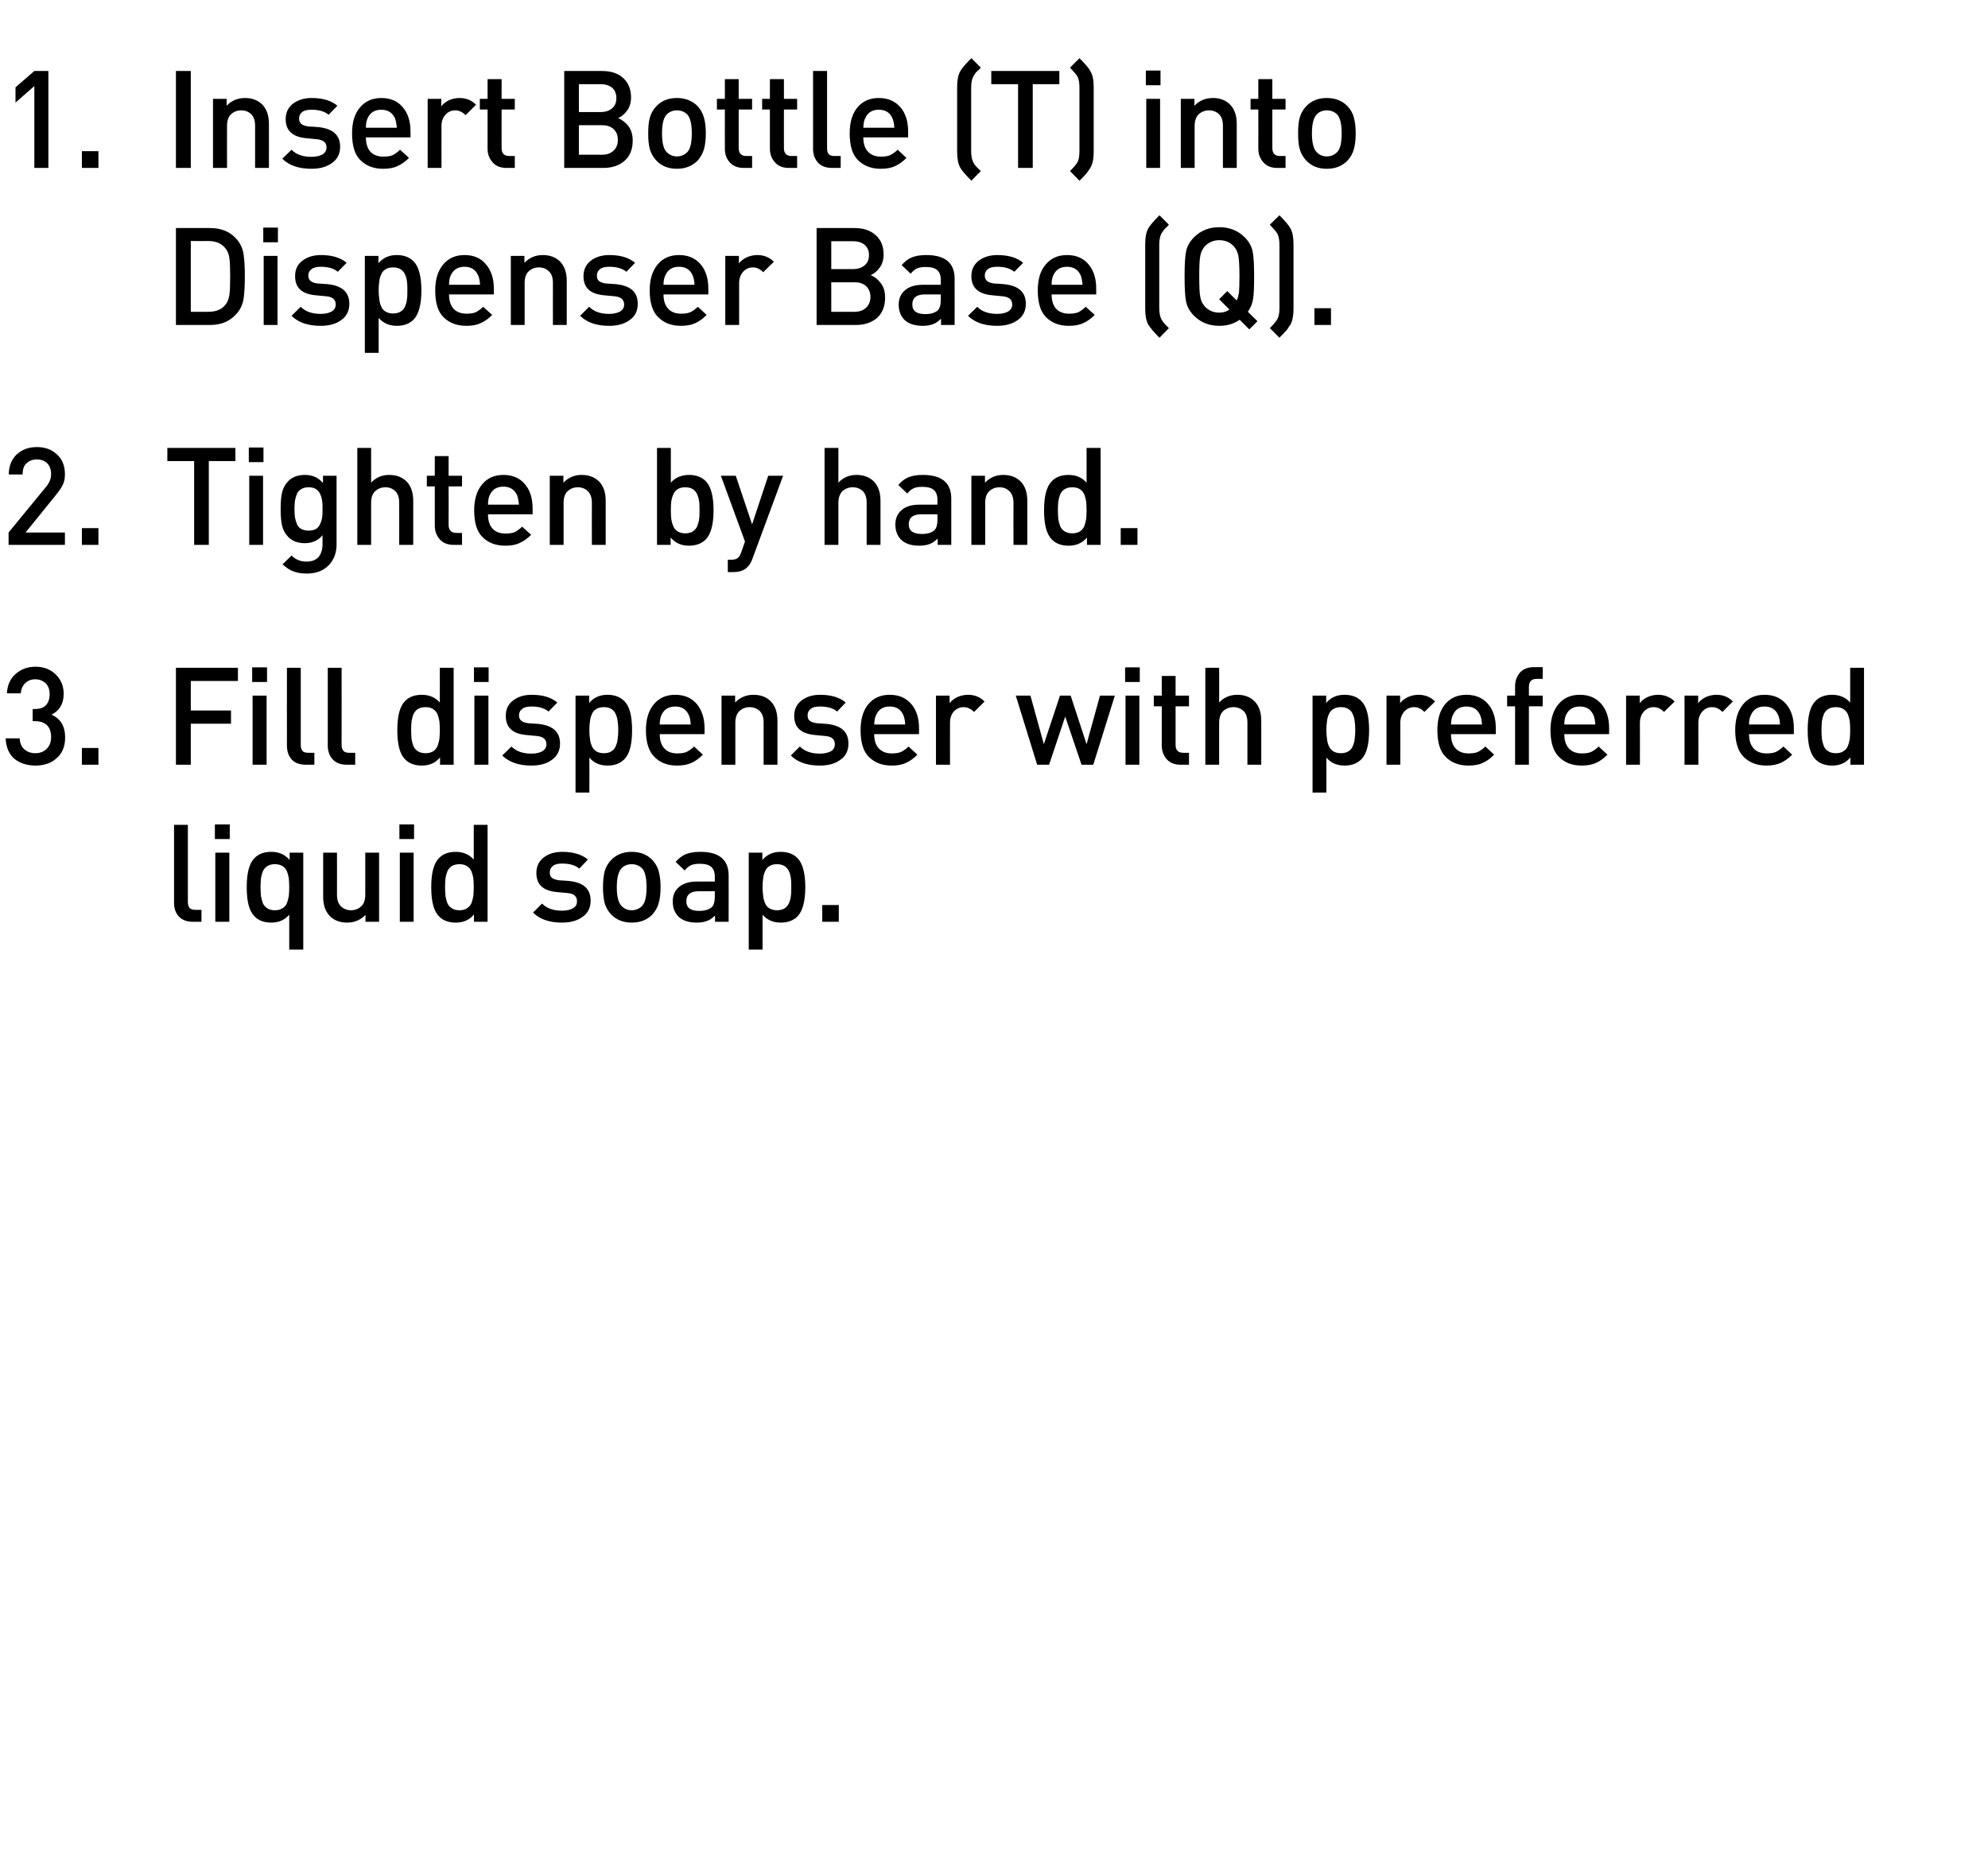
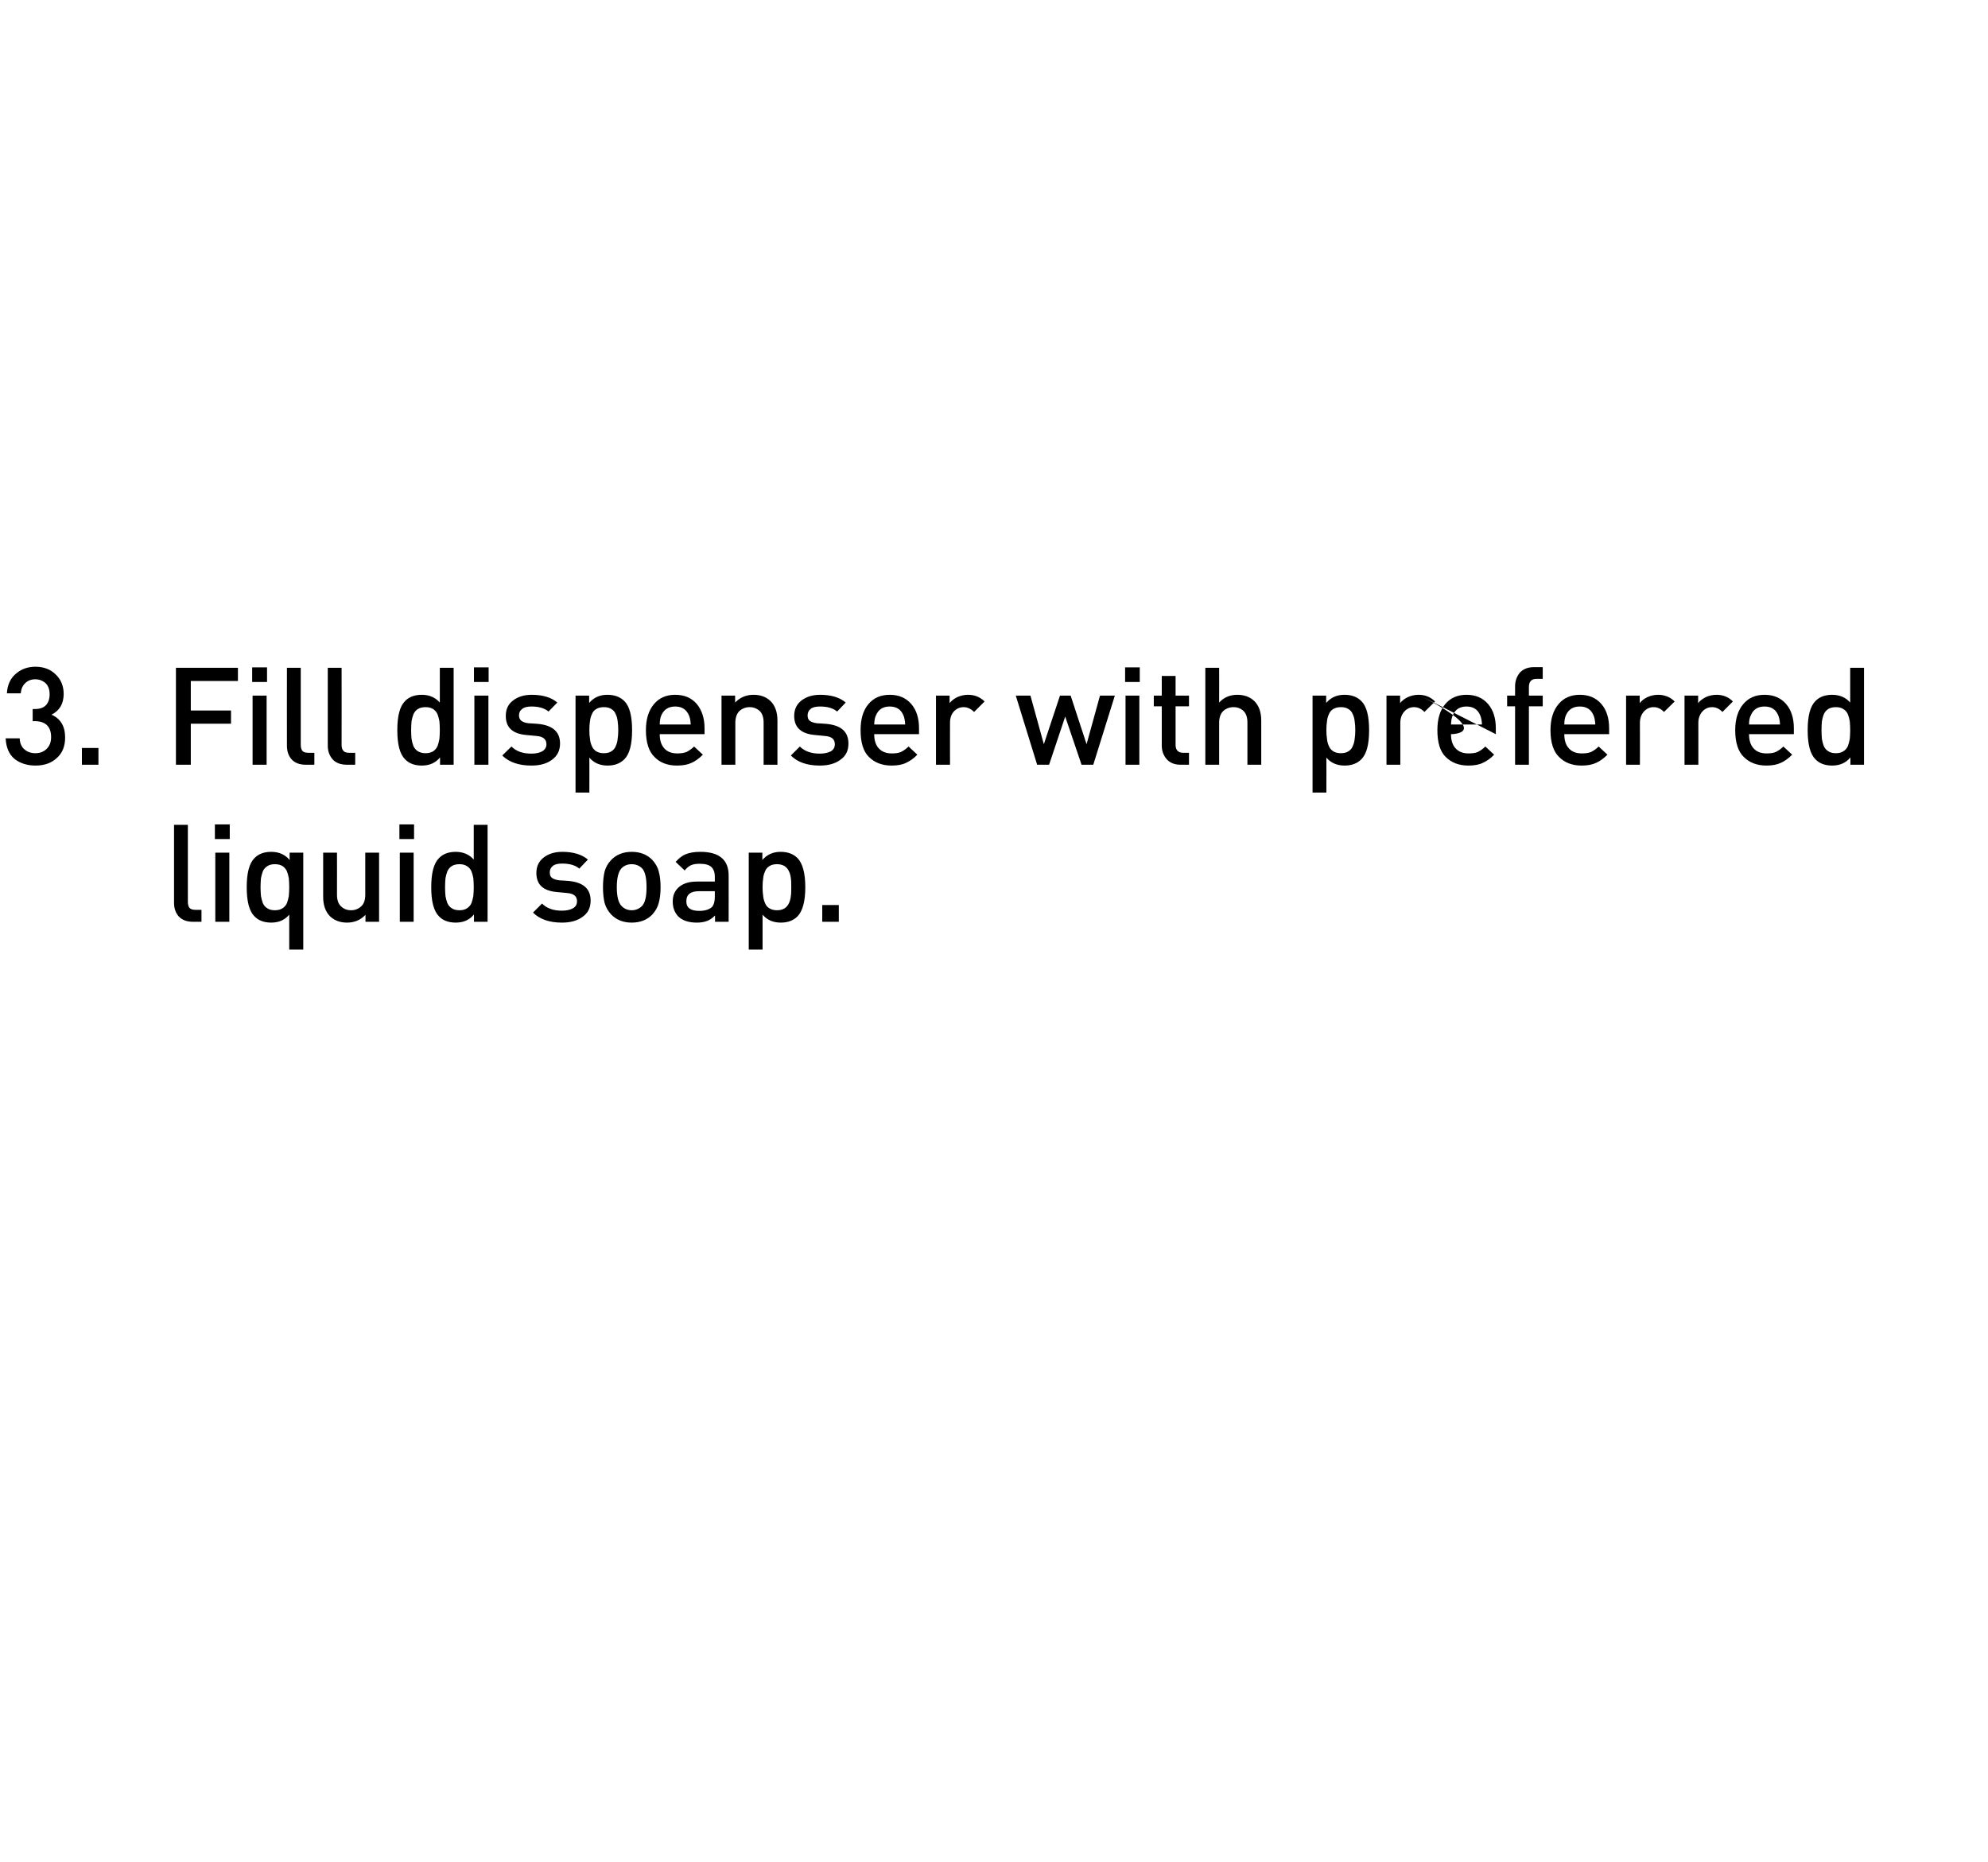
<svg xmlns="http://www.w3.org/2000/svg" version="1.1" width="949.2px" height="889.3px" viewBox="0 0 949.2 889.3">
  <desc>Insert Bottle (T) into Dispenser Base (Q). Tighten by hand. Fill dispenser with preferred liquid soap.</desc>
  <defs />
  <g id="Polygon38099">
    <path d="M 96.2 440.2 C 96.2 440.2 92.1 440.18 92.1 440.2 C 89.1 440.2 86.9 439.3 85.3 437.6 C 83.8 435.9 83.1 433.7 83.1 431.1 C 83.07 431.08 83.1 393.9 83.1 393.9 L 89.7 393.9 C 89.7 393.9 89.7 430.69 89.7 430.7 C 89.7 432 90 433 90.5 433.6 C 91.1 434.2 92 434.5 93.3 434.5 C 93.27 434.52 96.2 434.5 96.2 434.5 L 96.2 440.2 Z M 109.5 440.2 L 102.8 440.2 L 102.8 407.2 L 109.5 407.2 L 109.5 440.2 Z M 109.7 400.7 L 102.6 400.7 L 102.6 393.7 L 109.7 393.7 L 109.7 400.7 Z M 121.5 437.6 C 119 435.1 117.8 430.5 117.8 423.7 C 117.8 416.9 119 412.3 121.5 409.8 C 123.4 407.8 126.1 406.8 129.5 406.8 C 133.2 406.8 136.1 408.1 138.3 410.7 C 138.25 410.73 138.3 407.2 138.3 407.2 L 144.8 407.2 L 144.8 453.5 L 138.1 453.5 C 138.1 453.5 138.12 436.8 138.1 436.8 C 136 439.3 133.2 440.6 129.5 440.6 C 126.1 440.6 123.4 439.6 121.5 437.6 C 121.5 437.6 121.5 437.6 121.5 437.6 Z M 124.6 419.4 C 124.5 420.6 124.4 422 124.4 423.7 C 124.4 425.3 124.5 426.7 124.6 427.9 C 124.8 429.1 125.1 430.2 125.5 431.3 C 126 432.4 126.7 433.2 127.7 433.8 C 128.6 434.4 129.8 434.7 131.2 434.7 C 132.7 434.7 133.9 434.4 134.8 433.8 C 135.8 433.2 136.5 432.4 137 431.3 C 137.4 430.2 137.7 429.1 137.9 427.9 C 138 426.7 138.1 425.3 138.1 423.7 C 138.1 422 138 420.6 137.9 419.4 C 137.7 418.3 137.4 417.1 137 416.1 C 136.5 415 135.8 414.2 134.9 413.6 C 133.9 413 132.7 412.7 131.2 412.7 C 129.8 412.7 128.6 413 127.7 413.6 C 126.7 414.2 126 415 125.5 416.1 C 125.1 417.1 124.8 418.3 124.6 419.4 Z M 181 440.2 L 174.5 440.2 C 174.5 440.2 174.52 436.86 174.5 436.9 C 172.2 439.3 169.3 440.6 165.7 440.6 C 162.4 440.6 159.7 439.6 157.6 437.6 C 155.4 435.4 154.3 432.3 154.3 428.3 C 154.31 428.28 154.3 407.2 154.3 407.2 L 160.9 407.2 C 160.9 407.2 160.94 427.31 160.9 427.3 C 160.9 429.7 161.5 431.6 162.8 432.8 C 164 434 165.6 434.7 167.6 434.7 C 169.6 434.7 171.2 434 172.5 432.8 C 173.8 431.6 174.4 429.7 174.4 427.3 C 174.39 427.31 174.4 407.2 174.4 407.2 L 181 407.2 L 181 440.2 Z M 197.5 440.2 L 190.9 440.2 L 190.9 407.2 L 197.5 407.2 L 197.5 440.2 Z M 197.7 400.7 L 190.7 400.7 L 190.7 393.7 L 197.7 393.7 L 197.7 400.7 Z M 232.8 440.2 L 226.3 440.2 C 226.3 440.2 226.33 436.67 226.3 436.7 C 224.2 439.3 221.3 440.6 217.6 440.6 C 214.2 440.6 211.5 439.6 209.6 437.6 C 207.1 435.1 205.9 430.5 205.9 423.7 C 205.9 416.9 207.1 412.3 209.6 409.8 C 211.5 407.8 214.2 406.8 217.6 406.8 C 221.2 406.8 224.1 408.1 226.2 410.5 C 226.2 410.54 226.2 393.9 226.2 393.9 L 232.8 393.9 L 232.8 440.2 Z M 226 427.9 C 226.1 426.7 226.2 425.3 226.2 423.7 C 226.2 422 226.1 420.6 226 419.4 C 225.8 418.3 225.5 417.1 225.1 416.1 C 224.6 415 223.9 414.2 222.9 413.6 C 222 413 220.8 412.7 219.4 412.7 C 217.9 412.7 216.7 413 215.7 413.6 C 214.8 414.2 214.1 415 213.6 416.1 C 213.2 417.1 212.9 418.3 212.7 419.4 C 212.6 420.6 212.5 422 212.5 423.7 C 212.5 425.3 212.6 426.7 212.7 427.9 C 212.9 429.1 213.2 430.2 213.6 431.3 C 214.1 432.4 214.8 433.2 215.8 433.8 C 216.7 434.4 217.9 434.7 219.4 434.7 C 220.8 434.7 222 434.4 222.9 433.8 C 223.9 433.2 224.6 432.4 225.1 431.3 C 225.5 430.2 225.8 429.1 226 427.9 Z M 271.6 420.7 C 278.6 421.4 282 424.5 282 430.1 C 282 433.4 280.8 436 278.2 437.8 C 275.7 439.7 272.4 440.6 268.3 440.6 C 262.3 440.6 257.7 439 254.5 435.8 C 254.5 435.8 258.8 431.5 258.8 431.5 C 261.1 433.8 264.2 434.9 268.3 434.9 C 270.5 434.9 272.2 434.5 273.5 433.8 C 274.9 433 275.5 431.9 275.5 430.4 C 275.5 428.1 274.1 426.8 271.1 426.5 C 271.1 426.5 265.8 426 265.8 426 C 259.3 425.4 256.1 422.4 256.1 416.9 C 256.1 413.7 257.3 411.3 259.6 409.5 C 261.9 407.7 264.9 406.8 268.5 406.8 C 273.8 406.8 277.9 408.1 280.7 410.5 C 280.7 410.5 276.6 414.8 276.6 414.8 C 274.7 413.2 272 412.4 268.4 412.4 C 266.5 412.4 265 412.7 264 413.5 C 263 414.3 262.5 415.3 262.5 416.6 C 262.5 417.8 262.8 418.6 263.5 419.2 C 264.3 419.8 265.4 420.2 267 420.4 C 267.02 420.35 271.6 420.7 271.6 420.7 C 271.6 420.7 271.63 420.74 271.6 420.7 Z M 315.4 423.7 C 315.4 426.7 315.1 429.2 314.5 431.3 C 314 433.3 312.9 435.1 311.5 436.7 C 309 439.3 305.7 440.6 301.6 440.6 C 297.6 440.6 294.3 439.3 291.8 436.7 C 290.3 435.1 289.3 433.3 288.7 431.3 C 288.2 429.2 287.9 426.7 287.9 423.7 C 287.9 420.7 288.2 418.2 288.7 416.1 C 289.3 414 290.3 412.3 291.8 410.7 C 294.3 408.1 297.6 406.8 301.6 406.8 C 305.7 406.8 309 408.1 311.5 410.7 C 312.9 412.3 314 414 314.5 416.1 C 315.1 418.2 315.4 420.7 315.4 423.7 Z M 306.5 432.7 C 308 431.2 308.7 428.2 308.7 423.7 C 308.7 419.2 308 416.2 306.5 414.6 C 305.2 413.4 303.6 412.7 301.6 412.7 C 299.6 412.7 298 413.4 296.8 414.6 C 295.3 416.2 294.5 419.2 294.5 423.7 C 294.5 428.2 295.3 431.2 296.8 432.7 C 298.1 434 299.7 434.7 301.6 434.7 C 303.5 434.7 305.2 434 306.5 432.7 C 306.5 432.7 306.5 432.7 306.5 432.7 Z M 347.9 440.2 L 341.4 440.2 C 341.4 440.2 341.44 437.19 341.4 437.2 C 340.2 438.4 339 439.3 337.6 439.8 C 336.3 440.3 334.7 440.6 332.7 440.6 C 328.8 440.6 325.8 439.6 323.8 437.6 C 322.1 435.8 321.2 433.4 321.2 430.5 C 321.2 427.6 322.2 425.3 324.2 423.6 C 326.2 421.9 329 421 332.7 421 C 332.67 421 341.3 421 341.3 421 C 341.3 421 341.31 418.66 341.3 418.7 C 341.3 416.5 340.7 415 339.6 414 C 338.5 413 336.7 412.5 334.1 412.5 C 332.4 412.5 331 412.7 329.9 413.2 C 328.8 413.7 327.8 414.6 326.9 415.7 C 326.9 415.7 322.6 411.6 322.6 411.6 C 324.1 409.9 325.7 408.6 327.5 407.9 C 329.3 407.2 331.5 406.8 334.4 406.8 C 343.4 406.8 347.9 410.6 347.9 418.1 C 347.94 418.14 347.9 440.2 347.9 440.2 Z M 339.9 433.2 C 340.8 432.2 341.3 430.6 341.3 428.3 C 341.31 428.28 341.3 425.6 341.3 425.6 C 341.3 425.6 333.71 425.62 333.7 425.6 C 329.7 425.6 327.7 427.2 327.7 430.4 C 327.7 433.5 329.7 435 333.9 435 C 336.5 435 338.5 434.4 339.9 433.2 C 339.9 433.2 339.9 433.2 339.9 433.2 Z M 380.8 409.8 C 383.2 412.3 384.5 416.9 384.5 423.7 C 384.5 430.5 383.2 435.1 380.8 437.6 C 378.8 439.6 376.2 440.6 372.8 440.6 C 369.1 440.6 366.2 439.3 364.1 436.8 C 364.13 436.8 364.1 453.5 364.1 453.5 L 357.5 453.5 L 357.5 407.2 L 364 407.2 C 364 407.2 364 410.73 364 410.7 C 366.2 408.1 369.1 406.8 372.7 406.8 C 376.1 406.8 378.8 407.8 380.8 409.8 C 380.8 409.8 380.8 409.8 380.8 409.8 Z M 377.6 427.9 C 377.8 426.7 377.8 425.3 377.8 423.7 C 377.8 422 377.8 420.6 377.6 419.4 C 377.5 418.3 377.2 417.1 376.7 416.1 C 376.2 415 375.5 414.2 374.6 413.6 C 373.6 413 372.4 412.7 371 412.7 C 369.5 412.7 368.3 413 367.4 413.6 C 366.4 414.2 365.7 415 365.3 416.1 C 364.8 417.1 364.5 418.3 364.4 419.4 C 364.2 420.6 364.1 422 364.1 423.7 C 364.1 425.3 364.2 426.7 364.4 427.9 C 364.5 429.1 364.8 430.2 365.3 431.3 C 365.7 432.4 366.4 433.2 367.4 433.8 C 368.4 434.4 369.6 434.7 371 434.7 C 372.4 434.7 373.6 434.4 374.6 433.8 C 375.5 433.2 376.2 432.4 376.7 431.3 C 377.2 430.2 377.5 429.1 377.6 427.9 Z M 400.5 440.2 L 392.6 440.2 L 392.6 432.2 L 400.5 432.2 L 400.5 440.2 Z " stroke="none" fill="#000" />
  </g>
  <g id="Polygon38098">
-     <path d="M 24.6 341.3 C 28.9 343.2 31.1 346.8 31.1 352.2 C 31.1 356.5 29.7 359.8 27 362.1 C 24.4 364.5 21 365.6 16.9 365.6 C 12.9 365.6 9.6 364.5 6.9 362.4 C 4.3 360.2 2.9 356.9 2.7 352.6 C 2.7 352.6 9.4 352.6 9.4 352.6 C 9.5 355 10.3 356.7 11.7 357.9 C 13.1 359.1 14.8 359.7 16.9 359.7 C 19.1 359.7 20.9 359 22.3 357.6 C 23.7 356.2 24.4 354.4 24.4 352 C 24.4 349.6 23.8 347.7 22.5 346.4 C 21.2 345.1 19.3 344.4 16.7 344.4 C 16.7 344.38 15.6 344.4 15.6 344.4 L 15.6 338.6 C 15.6 338.6 16.7 338.59 16.7 338.6 C 19 338.6 20.8 338 22 336.7 C 23.1 335.5 23.7 333.7 23.7 331.6 C 23.7 329.3 23.1 327.6 21.8 326.3 C 20.5 325.1 18.8 324.4 16.9 324.4 C 14.9 324.4 13.3 325 12.1 326.2 C 10.8 327.4 10.1 329 9.9 331.1 C 9.9 331.1 3.3 331.1 3.3 331.1 C 3.5 327.2 4.9 324.1 7.4 321.9 C 10 319.6 13.1 318.4 16.9 318.4 C 20.8 318.4 24.1 319.6 26.6 322.1 C 29.1 324.5 30.4 327.6 30.4 331.4 C 30.4 336.1 28.4 339.4 24.6 341.3 C 24.6 341.3 24.6 341.3 24.6 341.3 Z M 47 365.2 L 39.1 365.2 L 39.1 357.2 L 47 357.2 L 47 365.2 Z M 113.6 325.2 L 91.1 325.2 L 91.1 339.3 L 110.3 339.3 L 110.3 345.6 L 91.1 345.6 L 91.1 365.2 L 84 365.2 L 84 318.9 L 113.6 318.9 L 113.6 325.2 Z M 127.3 365.2 L 120.6 365.2 L 120.6 332.2 L 127.3 332.2 L 127.3 365.2 Z M 127.5 325.7 L 120.4 325.7 L 120.4 318.7 L 127.5 318.7 L 127.5 325.7 Z M 150.1 365.2 C 150.1 365.2 145.99 365.18 146 365.2 C 143 365.2 140.7 364.3 139.2 362.6 C 137.7 360.9 137 358.7 137 356.1 C 136.95 356.08 137 318.9 137 318.9 L 143.6 318.9 C 143.6 318.9 143.58 355.69 143.6 355.7 C 143.6 357 143.9 358 144.4 358.6 C 144.9 359.2 145.9 359.5 147.2 359.5 C 147.16 359.52 150.1 359.5 150.1 359.5 L 150.1 365.2 Z M 169.6 365.2 C 169.6 365.2 165.55 365.18 165.6 365.2 C 162.6 365.2 160.3 364.3 158.8 362.6 C 157.3 360.9 156.5 358.7 156.5 356.1 C 156.52 356.08 156.5 318.9 156.5 318.9 L 163.1 318.9 C 163.1 318.9 163.15 355.69 163.1 355.7 C 163.1 357 163.4 358 164 358.6 C 164.5 359.2 165.4 359.5 166.7 359.5 C 166.72 359.52 169.6 359.5 169.6 359.5 L 169.6 365.2 Z M 216.6 365.2 L 210.1 365.2 C 210.1 365.2 210.14 361.67 210.1 361.7 C 208 364.3 205.1 365.6 201.4 365.6 C 198 365.6 195.3 364.6 193.4 362.6 C 190.9 360.1 189.7 355.5 189.7 348.7 C 189.7 341.9 190.9 337.3 193.4 334.8 C 195.3 332.8 198 331.8 201.4 331.8 C 205 331.8 207.9 333.1 210 335.5 C 210.01 335.54 210 318.9 210 318.9 L 216.6 318.9 L 216.6 365.2 Z M 209.8 352.9 C 209.9 351.7 210 350.3 210 348.7 C 210 347 209.9 345.6 209.8 344.4 C 209.6 343.3 209.3 342.1 208.9 341.1 C 208.4 340 207.7 339.2 206.8 338.6 C 205.8 338 204.6 337.7 203.2 337.7 C 201.7 337.7 200.5 338 199.5 338.6 C 198.6 339.2 197.9 340 197.4 341.1 C 197 342.1 196.7 343.3 196.5 344.4 C 196.4 345.6 196.3 347 196.3 348.7 C 196.3 350.3 196.4 351.7 196.5 352.9 C 196.7 354.1 197 355.2 197.4 356.3 C 197.9 357.4 198.6 358.2 199.6 358.8 C 200.6 359.4 201.8 359.7 203.2 359.7 C 204.6 359.7 205.8 359.4 206.8 358.8 C 207.7 358.2 208.4 357.4 208.9 356.3 C 209.3 355.2 209.6 354.1 209.8 352.9 Z M 233.2 365.2 L 226.5 365.2 L 226.5 332.2 L 233.2 332.2 L 233.2 365.2 Z M 233.3 325.7 L 226.3 325.7 L 226.3 318.7 L 233.3 318.7 L 233.3 325.7 Z M 257 345.7 C 263.9 346.4 267.4 349.5 267.4 355.1 C 267.4 358.4 266.1 361 263.6 362.8 C 261.1 364.7 257.8 365.6 253.7 365.6 C 247.7 365.6 243.1 364 239.8 360.8 C 239.8 360.8 244.2 356.5 244.2 356.5 C 246.5 358.8 249.6 359.9 253.7 359.9 C 255.9 359.9 257.6 359.5 258.9 358.8 C 260.2 358 260.9 356.9 260.9 355.4 C 260.9 353.1 259.4 351.8 256.5 351.5 C 256.5 351.5 251.2 351 251.2 351 C 244.7 350.4 241.5 347.4 241.5 341.9 C 241.5 338.7 242.6 336.3 245 334.5 C 247.3 332.7 250.3 331.8 253.9 331.8 C 259.2 331.8 263.3 333.1 266.1 335.5 C 266.1 335.5 261.9 339.8 261.9 339.8 C 260 338.2 257.3 337.4 253.8 337.4 C 251.9 337.4 250.4 337.7 249.4 338.5 C 248.3 339.3 247.8 340.3 247.8 341.6 C 247.8 342.8 248.2 343.6 248.9 344.2 C 249.6 344.8 250.8 345.2 252.4 345.4 C 252.39 345.35 257 345.7 257 345.7 C 257 345.7 257.01 345.74 257 345.7 Z M 298.1 334.8 C 300.6 337.3 301.8 341.9 301.8 348.7 C 301.8 355.5 300.6 360.1 298.1 362.6 C 296.1 364.6 293.5 365.6 290.1 365.6 C 286.4 365.6 283.5 364.3 281.4 361.8 C 281.45 361.8 281.4 378.5 281.4 378.5 L 274.8 378.5 L 274.8 332.2 L 281.3 332.2 C 281.3 332.2 281.32 335.73 281.3 335.7 C 283.5 333.1 286.4 331.8 290 331.8 C 293.4 331.8 296.1 332.8 298.1 334.8 C 298.1 334.8 298.1 334.8 298.1 334.8 Z M 294.9 352.9 C 295.1 351.7 295.2 350.3 295.2 348.7 C 295.2 347 295.1 345.6 294.9 344.4 C 294.8 343.3 294.5 342.1 294 341.1 C 293.6 340 292.9 339.2 291.9 338.6 C 291 338 289.8 337.7 288.3 337.7 C 286.9 337.7 285.6 338 284.7 338.6 C 283.7 339.2 283 340 282.6 341.1 C 282.1 342.1 281.8 343.3 281.7 344.4 C 281.5 345.6 281.4 347 281.4 348.7 C 281.4 350.3 281.5 351.7 281.7 352.9 C 281.8 354.1 282.1 355.2 282.6 356.3 C 283 357.4 283.8 358.2 284.7 358.8 C 285.7 359.4 286.9 359.7 288.3 359.7 C 289.8 359.7 291 359.4 291.9 358.8 C 292.9 358.2 293.6 357.4 294 356.3 C 294.5 355.2 294.8 354.1 294.9 352.9 Z M 336.4 350.6 C 336.4 350.6 314.99 350.62 315 350.6 C 315 353.5 315.7 355.8 317.2 357.4 C 318.6 359 320.7 359.8 323.4 359.8 C 325.1 359.8 326.6 359.6 327.8 359.1 C 329 358.5 330.2 357.7 331.4 356.5 C 331.4 356.5 335.6 360.4 335.6 360.4 C 333.8 362.2 332 363.5 330.2 364.3 C 328.3 365.2 326 365.6 323.2 365.6 C 318.7 365.6 315.1 364.2 312.5 361.5 C 309.8 358.9 308.4 354.6 308.4 348.7 C 308.4 343.4 309.7 339.3 312.2 336.3 C 314.7 333.3 318.1 331.8 322.4 331.8 C 326.8 331.8 330.2 333.3 332.7 336.2 C 335.1 339.1 336.4 343 336.4 347.8 C 336.37 347.82 336.4 350.6 336.4 350.6 Z M 329.8 346 C 329.7 344.1 329.4 342.6 328.9 341.5 C 327.6 338.7 325.5 337.4 322.4 337.4 C 319.3 337.4 317.1 338.7 315.8 341.5 C 315.3 342.6 315 344.1 315 346 C 315 346 329.8 346 329.8 346 Z M 371.2 365.2 L 364.6 365.2 C 364.6 365.2 364.58 345.09 364.6 345.1 C 364.6 342.6 364 340.8 362.8 339.6 C 361.5 338.4 359.9 337.7 357.9 337.7 C 356 337.7 354.3 338.4 353 339.6 C 351.8 340.8 351.1 342.7 351.1 345.1 C 351.12 345.09 351.1 365.2 351.1 365.2 L 344.5 365.2 L 344.5 332.2 L 351 332.2 C 351 332.2 350.99 335.54 351 335.5 C 353.3 333.1 356.2 331.8 359.8 331.8 C 363.1 331.8 365.8 332.8 367.9 334.8 C 370.1 337 371.2 340.1 371.2 344.1 C 371.21 344.12 371.2 365.2 371.2 365.2 Z M 394.7 345.7 C 401.7 346.4 405.1 349.5 405.1 355.1 C 405.1 358.4 403.9 361 401.3 362.8 C 398.8 364.7 395.5 365.6 391.4 365.6 C 385.4 365.6 380.8 364 377.6 360.8 C 377.6 360.8 381.9 356.5 381.9 356.5 C 384.2 358.8 387.4 359.9 391.4 359.9 C 393.6 359.9 395.3 359.5 396.7 358.8 C 398 358 398.6 356.9 398.6 355.4 C 398.6 353.1 397.2 351.8 394.2 351.5 C 394.2 351.5 389 351 389 351 C 382.5 350.4 379.2 347.4 379.2 341.9 C 379.2 338.7 380.4 336.3 382.7 334.5 C 385.1 332.7 388 331.8 391.6 331.8 C 396.9 331.8 401 333.1 403.8 335.5 C 403.8 335.5 399.7 339.8 399.7 339.8 C 397.8 338.2 395.1 337.4 391.6 337.4 C 389.6 337.4 388.1 337.7 387.1 338.5 C 386.1 339.3 385.6 340.3 385.6 341.6 C 385.6 342.8 385.9 343.6 386.6 344.2 C 387.4 344.8 388.5 345.2 390.1 345.4 C 390.12 345.35 394.7 345.7 394.7 345.7 C 394.7 345.7 394.74 345.74 394.7 345.7 Z M 438.8 350.6 C 438.8 350.6 417.42 350.62 417.4 350.6 C 417.4 353.5 418.1 355.8 419.6 357.4 C 421.1 359 423.1 359.8 425.8 359.8 C 427.6 359.8 429.1 359.6 430.2 359.1 C 431.4 358.5 432.6 357.7 433.8 356.5 C 433.8 356.5 438 360.4 438 360.4 C 436.3 362.2 434.4 363.5 432.6 364.3 C 430.8 365.2 428.5 365.6 425.7 365.6 C 421.2 365.6 417.6 364.2 414.9 361.5 C 412.2 358.9 410.9 354.6 410.9 348.7 C 410.9 343.4 412.1 339.3 414.6 336.3 C 417.1 333.3 420.5 331.8 424.8 331.8 C 429.2 331.8 432.6 333.3 435.1 336.2 C 437.6 339.1 438.8 343 438.8 347.8 C 438.81 347.82 438.8 350.6 438.8 350.6 Z M 432.2 346 C 432.1 344.1 431.8 342.6 431.3 341.5 C 430.1 338.7 427.9 337.4 424.8 337.4 C 421.7 337.4 419.5 338.7 418.3 341.5 C 417.7 342.6 417.5 344.1 417.4 346 C 417.4 346 432.2 346 432.2 346 Z M 462.2 331.8 C 465.4 331.8 468 332.9 470.1 335 C 470.1 335 465.1 340 465.1 340 C 463.6 338.5 461.9 337.7 460.1 337.7 C 458.3 337.7 456.7 338.4 455.4 339.8 C 454.2 341.2 453.6 342.9 453.6 345.2 C 453.56 345.16 453.6 365.2 453.6 365.2 L 446.9 365.2 L 446.9 332.2 L 453.4 332.2 C 453.4 332.2 453.43 335.8 453.4 335.8 C 454.3 334.6 455.5 333.7 457.1 332.9 C 458.7 332.2 460.4 331.8 462.2 331.8 C 462.2 331.8 462.2 331.8 462.2 331.8 Z M 532.3 332.2 L 522 365.2 L 516.4 365.2 L 508.6 342.2 L 500.9 365.2 L 495.2 365.2 L 485 332.2 L 492 332.2 L 498.4 355.4 L 506.1 332.2 L 511.2 332.2 L 518.8 355.4 L 525.2 332.2 L 532.3 332.2 Z M 544 365.2 L 537.4 365.2 L 537.4 332.2 L 544 332.2 L 544 365.2 Z M 544.2 325.7 L 537.2 325.7 L 537.2 318.7 L 544.2 318.7 L 544.2 325.7 Z M 567.7 365.2 C 567.7 365.2 563.74 365.18 563.7 365.2 C 560.8 365.2 558.6 364.3 557 362.5 C 555.5 360.7 554.7 358.6 554.7 356 C 554.7 356.01 554.7 337.3 554.7 337.3 L 550.9 337.3 L 550.9 332.2 L 554.7 332.2 L 554.7 322.8 L 561.3 322.8 L 561.3 332.2 L 567.7 332.2 L 567.7 337.3 L 561.3 337.3 C 561.3 337.3 561.33 355.69 561.3 355.7 C 561.3 358.2 562.5 359.5 565 359.5 C 564.97 359.52 567.7 359.5 567.7 359.5 L 567.7 365.2 Z M 602.2 365.2 L 595.6 365.2 C 595.6 365.2 595.59 345.09 595.6 345.1 C 595.6 342.6 595 340.8 593.8 339.6 C 592.6 338.4 590.9 337.7 589 337.7 C 587 337.7 585.3 338.4 584 339.6 C 582.8 340.8 582.1 342.7 582.1 345.1 C 582.13 345.09 582.1 365.2 582.1 365.2 L 575.5 365.2 L 575.5 318.9 L 582.1 318.9 C 582.1 318.9 582.13 335.54 582.1 335.5 C 584.3 333.1 587.2 331.8 590.8 331.8 C 594.1 331.8 596.8 332.8 598.9 334.8 C 601.1 337 602.2 340.1 602.2 344.1 C 602.22 344.12 602.2 365.2 602.2 365.2 Z M 650 334.8 C 652.5 337.3 653.7 341.9 653.7 348.7 C 653.7 355.5 652.5 360.1 650 362.6 C 648 364.6 645.4 365.6 642 365.6 C 638.3 365.6 635.4 364.3 633.3 361.8 C 633.35 361.8 633.3 378.5 633.3 378.5 L 626.7 378.5 L 626.7 332.2 L 633.2 332.2 C 633.2 332.2 633.22 335.73 633.2 335.7 C 635.4 333.1 638.3 331.8 641.9 331.8 C 645.4 331.8 648 332.8 650 334.8 C 650 334.8 650 334.8 650 334.8 Z M 646.8 352.9 C 647 351.7 647.1 350.3 647.1 348.7 C 647.1 347 647 345.6 646.8 344.4 C 646.7 343.3 646.4 342.1 645.9 341.1 C 645.5 340 644.8 339.2 643.8 338.6 C 642.9 338 641.7 337.7 640.2 337.7 C 638.8 337.7 637.6 338 636.6 338.6 C 635.6 339.2 634.9 340 634.5 341.1 C 634 342.1 633.7 343.3 633.6 344.4 C 633.4 345.6 633.3 347 633.3 348.7 C 633.3 350.3 633.4 351.7 633.6 352.9 C 633.7 354.1 634 355.2 634.5 356.3 C 634.9 357.4 635.7 358.2 636.6 358.8 C 637.6 359.4 638.8 359.7 640.2 359.7 C 641.7 359.7 642.9 359.4 643.8 358.8 C 644.8 358.2 645.5 357.4 645.9 356.3 C 646.4 355.2 646.7 354.1 646.8 352.9 Z M 677.3 331.8 C 680.5 331.8 683.1 332.9 685.2 335 C 685.2 335 680.1 340 680.1 340 C 678.7 338.5 677 337.7 675.2 337.7 C 673.3 337.7 671.8 338.4 670.5 339.8 C 669.3 341.2 668.6 342.9 668.6 345.2 C 668.64 345.16 668.6 365.2 668.6 365.2 L 662 365.2 L 662 332.2 L 668.5 332.2 C 668.5 332.2 668.51 335.8 668.5 335.8 C 669.4 334.6 670.6 333.7 672.2 332.9 C 673.8 332.2 675.5 331.8 677.3 331.8 C 677.3 331.8 677.3 331.8 677.3 331.8 Z M 714.2 350.6 C 714.2 350.6 692.82 350.62 692.8 350.6 C 692.8 353.5 693.5 355.8 695 357.4 C 696.5 359 698.5 359.8 701.2 359.8 C 703 359.8 704.5 359.6 705.6 359.1 C 706.8 358.5 708 357.7 709.2 356.5 C 709.2 356.5 713.4 360.4 713.4 360.4 C 711.7 362.2 709.8 363.5 708 364.3 C 706.2 365.2 703.9 365.6 701.1 365.6 C 696.6 365.6 693 364.2 690.3 361.5 C 687.6 358.9 686.3 354.6 686.3 348.7 C 686.3 343.4 687.5 339.3 690 336.3 C 692.5 333.3 695.9 331.8 700.2 331.8 C 704.6 331.8 708 333.3 710.5 336.2 C 713 339.1 714.2 343 714.2 347.8 C 714.21 347.82 714.2 350.6 714.2 350.6 Z M 707.6 346 C 707.5 344.1 707.2 342.6 706.7 341.5 C 705.5 338.7 703.3 337.4 700.2 337.4 C 697.1 337.4 694.9 338.7 693.7 341.5 C 693.1 342.6 692.9 344.1 692.8 346 C 692.8 346 707.6 346 707.6 346 Z M 736.6 337.3 L 730 337.3 L 730 365.2 L 723.4 365.2 L 723.4 337.3 L 719.6 337.3 L 719.6 332.2 L 723.4 332.2 C 723.4 332.2 723.37 327.74 723.4 327.7 C 723.4 325.2 724.2 323 725.7 321.2 C 727.3 319.5 729.5 318.6 732.4 318.6 C 732.41 318.57 736.6 318.6 736.6 318.6 L 736.6 324.2 C 736.6 324.2 733.64 324.23 733.6 324.2 C 731.2 324.2 730 325.5 730 328.1 C 730 328.06 730 332.2 730 332.2 L 736.6 332.2 L 736.6 337.3 Z M 768.3 350.6 C 768.3 350.6 746.9 350.62 746.9 350.6 C 746.9 353.5 747.6 355.8 749.1 357.4 C 750.5 359 752.6 359.8 755.3 359.8 C 757.1 359.8 758.5 359.6 759.7 359.1 C 760.9 358.5 762.1 357.7 763.3 356.5 C 763.3 356.5 767.5 360.4 767.5 360.4 C 765.7 362.2 763.9 363.5 762.1 364.3 C 760.2 365.2 757.9 365.6 755.2 365.6 C 750.6 365.6 747.1 364.2 744.4 361.5 C 741.7 358.9 740.3 354.6 740.3 348.7 C 740.3 343.4 741.6 339.3 744.1 336.3 C 746.6 333.3 750 331.8 754.3 331.8 C 758.7 331.8 762.1 333.3 764.6 336.2 C 767.1 339.1 768.3 343 768.3 347.8 C 768.29 347.82 768.3 350.6 768.3 350.6 Z M 761.7 346 C 761.6 344.1 761.3 342.6 760.8 341.5 C 759.6 338.7 757.4 337.4 754.3 337.4 C 751.2 337.4 749 338.7 747.7 341.5 C 747.2 342.6 746.9 344.1 746.9 346 C 746.9 346 761.7 346 761.7 346 Z M 791.7 331.8 C 794.8 331.8 797.5 332.9 799.6 335 C 799.6 335 794.5 340 794.5 340 C 793.1 338.5 791.4 337.7 789.6 337.7 C 787.7 337.7 786.2 338.4 784.9 339.8 C 783.7 341.2 783 342.9 783 345.2 C 783.04 345.16 783 365.2 783 365.2 L 776.4 365.2 L 776.4 332.2 L 782.9 332.2 C 782.9 332.2 782.91 335.8 782.9 335.8 C 783.8 334.6 785 333.7 786.6 332.9 C 788.2 332.2 789.9 331.8 791.7 331.8 C 791.7 331.8 791.7 331.8 791.7 331.8 Z M 819.6 331.8 C 822.7 331.8 825.4 332.9 827.4 335 C 827.4 335 822.4 340 822.4 340 C 821 338.5 819.3 337.7 817.5 337.7 C 815.6 337.7 814.1 338.4 812.8 339.8 C 811.6 341.2 810.9 342.9 810.9 345.2 C 810.93 345.16 810.9 365.2 810.9 365.2 L 804.3 365.2 L 804.3 332.2 L 810.8 332.2 C 810.8 332.2 810.8 335.8 810.8 335.8 C 811.7 334.6 812.9 333.7 814.5 332.9 C 816 332.2 817.8 331.8 819.6 331.8 C 819.6 331.8 819.6 331.8 819.6 331.8 Z M 856.5 350.6 C 856.5 350.6 835.11 350.62 835.1 350.6 C 835.1 353.5 835.8 355.8 837.3 357.4 C 838.7 359 840.8 359.8 843.5 359.8 C 845.3 359.8 846.7 359.6 847.9 359.1 C 849.1 358.5 850.3 357.7 851.5 356.5 C 851.5 356.5 855.7 360.4 855.7 360.4 C 853.9 362.2 852.1 363.5 850.3 364.3 C 848.4 365.2 846.1 365.6 843.4 365.6 C 838.9 365.6 835.3 364.2 832.6 361.5 C 829.9 358.9 828.5 354.6 828.5 348.7 C 828.5 343.4 829.8 339.3 832.3 336.3 C 834.8 333.3 838.2 331.8 842.5 331.8 C 846.9 331.8 850.3 333.3 852.8 336.2 C 855.3 339.1 856.5 343 856.5 347.8 C 856.49 347.82 856.5 350.6 856.5 350.6 Z M 849.9 346 C 849.8 344.1 849.5 342.6 849 341.5 C 847.8 338.7 845.6 337.4 842.5 337.4 C 839.4 337.4 837.2 338.7 836 341.5 C 835.4 342.6 835.1 344.1 835.1 346 C 835.1 346 849.9 346 849.9 346 Z M 890 365.2 L 883.5 365.2 C 883.5 365.2 883.53 361.67 883.5 361.7 C 881.4 364.3 878.5 365.6 874.8 365.6 C 871.4 365.6 868.7 364.6 866.8 362.6 C 864.3 360.1 863.1 355.5 863.1 348.7 C 863.1 341.9 864.3 337.3 866.8 334.8 C 868.7 332.8 871.4 331.8 874.8 331.8 C 878.4 331.8 881.3 333.1 883.4 335.5 C 883.4 335.54 883.4 318.9 883.4 318.9 L 890 318.9 L 890 365.2 Z M 883.2 352.9 C 883.3 351.7 883.4 350.3 883.4 348.7 C 883.4 347 883.3 345.6 883.2 344.4 C 883 343.3 882.7 342.1 882.3 341.1 C 881.8 340 881.1 339.2 880.1 338.6 C 879.2 338 878 337.7 876.6 337.7 C 875.1 337.7 873.9 338 872.9 338.6 C 872 339.2 871.3 340 870.8 341.1 C 870.4 342.1 870.1 343.3 869.9 344.4 C 869.8 345.6 869.7 347 869.7 348.7 C 869.7 350.3 869.8 351.7 869.9 352.9 C 870.1 354.1 870.4 355.2 870.8 356.3 C 871.3 357.4 872 358.2 873 358.8 C 873.9 359.4 875.1 359.7 876.6 359.7 C 878 359.7 879.2 359.4 880.1 358.8 C 881.1 358.2 881.8 357.4 882.3 356.3 C 882.7 355.2 883 354.1 883.2 352.9 Z " stroke="none" fill="#000" />
+     <path d="M 24.6 341.3 C 28.9 343.2 31.1 346.8 31.1 352.2 C 31.1 356.5 29.7 359.8 27 362.1 C 24.4 364.5 21 365.6 16.9 365.6 C 12.9 365.6 9.6 364.5 6.9 362.4 C 4.3 360.2 2.9 356.9 2.7 352.6 C 2.7 352.6 9.4 352.6 9.4 352.6 C 9.5 355 10.3 356.7 11.7 357.9 C 13.1 359.1 14.8 359.7 16.9 359.7 C 19.1 359.7 20.9 359 22.3 357.6 C 23.7 356.2 24.4 354.4 24.4 352 C 24.4 349.6 23.8 347.7 22.5 346.4 C 21.2 345.1 19.3 344.4 16.7 344.4 C 16.7 344.38 15.6 344.4 15.6 344.4 L 15.6 338.6 C 15.6 338.6 16.7 338.59 16.7 338.6 C 19 338.6 20.8 338 22 336.7 C 23.1 335.5 23.7 333.7 23.7 331.6 C 23.7 329.3 23.1 327.6 21.8 326.3 C 20.5 325.1 18.8 324.4 16.9 324.4 C 14.9 324.4 13.3 325 12.1 326.2 C 10.8 327.4 10.1 329 9.9 331.1 C 9.9 331.1 3.3 331.1 3.3 331.1 C 3.5 327.2 4.9 324.1 7.4 321.9 C 10 319.6 13.1 318.4 16.9 318.4 C 20.8 318.4 24.1 319.6 26.6 322.1 C 29.1 324.5 30.4 327.6 30.4 331.4 C 30.4 336.1 28.4 339.4 24.6 341.3 C 24.6 341.3 24.6 341.3 24.6 341.3 Z M 47 365.2 L 39.1 365.2 L 39.1 357.2 L 47 357.2 L 47 365.2 Z M 113.6 325.2 L 91.1 325.2 L 91.1 339.3 L 110.3 339.3 L 110.3 345.6 L 91.1 345.6 L 91.1 365.2 L 84 365.2 L 84 318.9 L 113.6 318.9 L 113.6 325.2 Z M 127.3 365.2 L 120.6 365.2 L 120.6 332.2 L 127.3 332.2 L 127.3 365.2 Z M 127.5 325.7 L 120.4 325.7 L 120.4 318.7 L 127.5 318.7 L 127.5 325.7 Z M 150.1 365.2 C 150.1 365.2 145.99 365.18 146 365.2 C 143 365.2 140.7 364.3 139.2 362.6 C 137.7 360.9 137 358.7 137 356.1 C 136.95 356.08 137 318.9 137 318.9 L 143.6 318.9 C 143.6 318.9 143.58 355.69 143.6 355.7 C 143.6 357 143.9 358 144.4 358.6 C 144.9 359.2 145.9 359.5 147.2 359.5 C 147.16 359.52 150.1 359.5 150.1 359.5 L 150.1 365.2 Z M 169.6 365.2 C 169.6 365.2 165.55 365.18 165.6 365.2 C 162.6 365.2 160.3 364.3 158.8 362.6 C 157.3 360.9 156.5 358.7 156.5 356.1 C 156.52 356.08 156.5 318.9 156.5 318.9 L 163.1 318.9 C 163.1 318.9 163.15 355.69 163.1 355.7 C 163.1 357 163.4 358 164 358.6 C 164.5 359.2 165.4 359.5 166.7 359.5 C 166.72 359.52 169.6 359.5 169.6 359.5 L 169.6 365.2 Z M 216.6 365.2 L 210.1 365.2 C 210.1 365.2 210.14 361.67 210.1 361.7 C 208 364.3 205.1 365.6 201.4 365.6 C 198 365.6 195.3 364.6 193.4 362.6 C 190.9 360.1 189.7 355.5 189.7 348.7 C 189.7 341.9 190.9 337.3 193.4 334.8 C 195.3 332.8 198 331.8 201.4 331.8 C 205 331.8 207.9 333.1 210 335.5 C 210.01 335.54 210 318.9 210 318.9 L 216.6 318.9 L 216.6 365.2 Z M 209.8 352.9 C 209.9 351.7 210 350.3 210 348.7 C 210 347 209.9 345.6 209.8 344.4 C 209.6 343.3 209.3 342.1 208.9 341.1 C 208.4 340 207.7 339.2 206.8 338.6 C 205.8 338 204.6 337.7 203.2 337.7 C 201.7 337.7 200.5 338 199.5 338.6 C 198.6 339.2 197.9 340 197.4 341.1 C 197 342.1 196.7 343.3 196.5 344.4 C 196.4 345.6 196.3 347 196.3 348.7 C 196.3 350.3 196.4 351.7 196.5 352.9 C 196.7 354.1 197 355.2 197.4 356.3 C 197.9 357.4 198.6 358.2 199.6 358.8 C 200.6 359.4 201.8 359.7 203.2 359.7 C 204.6 359.7 205.8 359.4 206.8 358.8 C 207.7 358.2 208.4 357.4 208.9 356.3 C 209.3 355.2 209.6 354.1 209.8 352.9 Z M 233.2 365.2 L 226.5 365.2 L 226.5 332.2 L 233.2 332.2 L 233.2 365.2 Z M 233.3 325.7 L 226.3 325.7 L 226.3 318.7 L 233.3 318.7 L 233.3 325.7 Z M 257 345.7 C 263.9 346.4 267.4 349.5 267.4 355.1 C 267.4 358.4 266.1 361 263.6 362.8 C 261.1 364.7 257.8 365.6 253.7 365.6 C 247.7 365.6 243.1 364 239.8 360.8 C 239.8 360.8 244.2 356.5 244.2 356.5 C 246.5 358.8 249.6 359.9 253.7 359.9 C 255.9 359.9 257.6 359.5 258.9 358.8 C 260.2 358 260.9 356.9 260.9 355.4 C 260.9 353.1 259.4 351.8 256.5 351.5 C 256.5 351.5 251.2 351 251.2 351 C 244.7 350.4 241.5 347.4 241.5 341.9 C 241.5 338.7 242.6 336.3 245 334.5 C 247.3 332.7 250.3 331.8 253.9 331.8 C 259.2 331.8 263.3 333.1 266.1 335.5 C 266.1 335.5 261.9 339.8 261.9 339.8 C 260 338.2 257.3 337.4 253.8 337.4 C 251.9 337.4 250.4 337.7 249.4 338.5 C 248.3 339.3 247.8 340.3 247.8 341.6 C 247.8 342.8 248.2 343.6 248.9 344.2 C 249.6 344.8 250.8 345.2 252.4 345.4 C 252.39 345.35 257 345.7 257 345.7 C 257 345.7 257.01 345.74 257 345.7 Z M 298.1 334.8 C 300.6 337.3 301.8 341.9 301.8 348.7 C 301.8 355.5 300.6 360.1 298.1 362.6 C 296.1 364.6 293.5 365.6 290.1 365.6 C 286.4 365.6 283.5 364.3 281.4 361.8 C 281.45 361.8 281.4 378.5 281.4 378.5 L 274.8 378.5 L 274.8 332.2 L 281.3 332.2 C 281.3 332.2 281.32 335.73 281.3 335.7 C 283.5 333.1 286.4 331.8 290 331.8 C 293.4 331.8 296.1 332.8 298.1 334.8 C 298.1 334.8 298.1 334.8 298.1 334.8 Z M 294.9 352.9 C 295.1 351.7 295.2 350.3 295.2 348.7 C 295.2 347 295.1 345.6 294.9 344.4 C 294.8 343.3 294.5 342.1 294 341.1 C 293.6 340 292.9 339.2 291.9 338.6 C 291 338 289.8 337.7 288.3 337.7 C 286.9 337.7 285.6 338 284.7 338.6 C 283.7 339.2 283 340 282.6 341.1 C 282.1 342.1 281.8 343.3 281.7 344.4 C 281.5 345.6 281.4 347 281.4 348.7 C 281.4 350.3 281.5 351.7 281.7 352.9 C 281.8 354.1 282.1 355.2 282.6 356.3 C 283 357.4 283.8 358.2 284.7 358.8 C 285.7 359.4 286.9 359.7 288.3 359.7 C 289.8 359.7 291 359.4 291.9 358.8 C 292.9 358.2 293.6 357.4 294 356.3 C 294.5 355.2 294.8 354.1 294.9 352.9 Z M 336.4 350.6 C 336.4 350.6 314.99 350.62 315 350.6 C 315 353.5 315.7 355.8 317.2 357.4 C 318.6 359 320.7 359.8 323.4 359.8 C 325.1 359.8 326.6 359.6 327.8 359.1 C 329 358.5 330.2 357.7 331.4 356.5 C 331.4 356.5 335.6 360.4 335.6 360.4 C 333.8 362.2 332 363.5 330.2 364.3 C 328.3 365.2 326 365.6 323.2 365.6 C 318.7 365.6 315.1 364.2 312.5 361.5 C 309.8 358.9 308.4 354.6 308.4 348.7 C 308.4 343.4 309.7 339.3 312.2 336.3 C 314.7 333.3 318.1 331.8 322.4 331.8 C 326.8 331.8 330.2 333.3 332.7 336.2 C 335.1 339.1 336.4 343 336.4 347.8 C 336.37 347.82 336.4 350.6 336.4 350.6 Z M 329.8 346 C 329.7 344.1 329.4 342.6 328.9 341.5 C 327.6 338.7 325.5 337.4 322.4 337.4 C 319.3 337.4 317.1 338.7 315.8 341.5 C 315.3 342.6 315 344.1 315 346 C 315 346 329.8 346 329.8 346 Z M 371.2 365.2 L 364.6 365.2 C 364.6 365.2 364.58 345.09 364.6 345.1 C 364.6 342.6 364 340.8 362.8 339.6 C 361.5 338.4 359.9 337.7 357.9 337.7 C 356 337.7 354.3 338.4 353 339.6 C 351.8 340.8 351.1 342.7 351.1 345.1 C 351.12 345.09 351.1 365.2 351.1 365.2 L 344.5 365.2 L 344.5 332.2 L 351 332.2 C 351 332.2 350.99 335.54 351 335.5 C 353.3 333.1 356.2 331.8 359.8 331.8 C 363.1 331.8 365.8 332.8 367.9 334.8 C 370.1 337 371.2 340.1 371.2 344.1 C 371.21 344.12 371.2 365.2 371.2 365.2 Z M 394.7 345.7 C 401.7 346.4 405.1 349.5 405.1 355.1 C 405.1 358.4 403.9 361 401.3 362.8 C 398.8 364.7 395.5 365.6 391.4 365.6 C 385.4 365.6 380.8 364 377.6 360.8 C 377.6 360.8 381.9 356.5 381.9 356.5 C 384.2 358.8 387.4 359.9 391.4 359.9 C 393.6 359.9 395.3 359.5 396.7 358.8 C 398 358 398.6 356.9 398.6 355.4 C 398.6 353.1 397.2 351.8 394.2 351.5 C 394.2 351.5 389 351 389 351 C 382.5 350.4 379.2 347.4 379.2 341.9 C 379.2 338.7 380.4 336.3 382.7 334.5 C 385.1 332.7 388 331.8 391.6 331.8 C 396.9 331.8 401 333.1 403.8 335.5 C 403.8 335.5 399.7 339.8 399.7 339.8 C 397.8 338.2 395.1 337.4 391.6 337.4 C 389.6 337.4 388.1 337.7 387.1 338.5 C 386.1 339.3 385.6 340.3 385.6 341.6 C 385.6 342.8 385.9 343.6 386.6 344.2 C 387.4 344.8 388.5 345.2 390.1 345.4 C 390.12 345.35 394.7 345.7 394.7 345.7 C 394.7 345.7 394.74 345.74 394.7 345.7 Z M 438.8 350.6 C 438.8 350.6 417.42 350.62 417.4 350.6 C 417.4 353.5 418.1 355.8 419.6 357.4 C 421.1 359 423.1 359.8 425.8 359.8 C 427.6 359.8 429.1 359.6 430.2 359.1 C 431.4 358.5 432.6 357.7 433.8 356.5 C 433.8 356.5 438 360.4 438 360.4 C 436.3 362.2 434.4 363.5 432.6 364.3 C 430.8 365.2 428.5 365.6 425.7 365.6 C 421.2 365.6 417.6 364.2 414.9 361.5 C 412.2 358.9 410.9 354.6 410.9 348.7 C 410.9 343.4 412.1 339.3 414.6 336.3 C 417.1 333.3 420.5 331.8 424.8 331.8 C 429.2 331.8 432.6 333.3 435.1 336.2 C 437.6 339.1 438.8 343 438.8 347.8 C 438.81 347.82 438.8 350.6 438.8 350.6 Z M 432.2 346 C 432.1 344.1 431.8 342.6 431.3 341.5 C 430.1 338.7 427.9 337.4 424.8 337.4 C 421.7 337.4 419.5 338.7 418.3 341.5 C 417.7 342.6 417.5 344.1 417.4 346 C 417.4 346 432.2 346 432.2 346 Z M 462.2 331.8 C 465.4 331.8 468 332.9 470.1 335 C 470.1 335 465.1 340 465.1 340 C 463.6 338.5 461.9 337.7 460.1 337.7 C 458.3 337.7 456.7 338.4 455.4 339.8 C 454.2 341.2 453.6 342.9 453.6 345.2 C 453.56 345.16 453.6 365.2 453.6 365.2 L 446.9 365.2 L 446.9 332.2 L 453.4 332.2 C 453.4 332.2 453.43 335.8 453.4 335.8 C 454.3 334.6 455.5 333.7 457.1 332.9 C 458.7 332.2 460.4 331.8 462.2 331.8 C 462.2 331.8 462.2 331.8 462.2 331.8 Z M 532.3 332.2 L 522 365.2 L 516.4 365.2 L 508.6 342.2 L 500.9 365.2 L 495.2 365.2 L 485 332.2 L 492 332.2 L 498.4 355.4 L 506.1 332.2 L 511.2 332.2 L 518.8 355.4 L 525.2 332.2 L 532.3 332.2 Z M 544 365.2 L 537.4 365.2 L 537.4 332.2 L 544 332.2 L 544 365.2 Z M 544.2 325.7 L 537.2 325.7 L 537.2 318.7 L 544.2 318.7 L 544.2 325.7 Z M 567.7 365.2 C 567.7 365.2 563.74 365.18 563.7 365.2 C 560.8 365.2 558.6 364.3 557 362.5 C 555.5 360.7 554.7 358.6 554.7 356 C 554.7 356.01 554.7 337.3 554.7 337.3 L 550.9 337.3 L 550.9 332.2 L 554.7 332.2 L 554.7 322.8 L 561.3 322.8 L 561.3 332.2 L 567.7 332.2 L 567.7 337.3 L 561.3 337.3 C 561.3 337.3 561.33 355.69 561.3 355.7 C 561.3 358.2 562.5 359.5 565 359.5 C 564.97 359.52 567.7 359.5 567.7 359.5 L 567.7 365.2 Z M 602.2 365.2 L 595.6 365.2 C 595.6 365.2 595.59 345.09 595.6 345.1 C 595.6 342.6 595 340.8 593.8 339.6 C 592.6 338.4 590.9 337.7 589 337.7 C 587 337.7 585.3 338.4 584 339.6 C 582.8 340.8 582.1 342.7 582.1 345.1 C 582.13 345.09 582.1 365.2 582.1 365.2 L 575.5 365.2 L 575.5 318.9 L 582.1 318.9 C 582.1 318.9 582.13 335.54 582.1 335.5 C 584.3 333.1 587.2 331.8 590.8 331.8 C 594.1 331.8 596.8 332.8 598.9 334.8 C 601.1 337 602.2 340.1 602.2 344.1 C 602.22 344.12 602.2 365.2 602.2 365.2 Z M 650 334.8 C 652.5 337.3 653.7 341.9 653.7 348.7 C 653.7 355.5 652.5 360.1 650 362.6 C 648 364.6 645.4 365.6 642 365.6 C 638.3 365.6 635.4 364.3 633.3 361.8 C 633.35 361.8 633.3 378.5 633.3 378.5 L 626.7 378.5 L 626.7 332.2 L 633.2 332.2 C 633.2 332.2 633.22 335.73 633.2 335.7 C 635.4 333.1 638.3 331.8 641.9 331.8 C 645.4 331.8 648 332.8 650 334.8 C 650 334.8 650 334.8 650 334.8 Z M 646.8 352.9 C 647 351.7 647.1 350.3 647.1 348.7 C 647.1 347 647 345.6 646.8 344.4 C 646.7 343.3 646.4 342.1 645.9 341.1 C 645.5 340 644.8 339.2 643.8 338.6 C 642.9 338 641.7 337.7 640.2 337.7 C 638.8 337.7 637.6 338 636.6 338.6 C 635.6 339.2 634.9 340 634.5 341.1 C 634 342.1 633.7 343.3 633.6 344.4 C 633.4 345.6 633.3 347 633.3 348.7 C 633.3 350.3 633.4 351.7 633.6 352.9 C 633.7 354.1 634 355.2 634.5 356.3 C 634.9 357.4 635.7 358.2 636.6 358.8 C 637.6 359.4 638.8 359.7 640.2 359.7 C 641.7 359.7 642.9 359.4 643.8 358.8 C 644.8 358.2 645.5 357.4 645.9 356.3 C 646.4 355.2 646.7 354.1 646.8 352.9 Z M 677.3 331.8 C 680.5 331.8 683.1 332.9 685.2 335 C 685.2 335 680.1 340 680.1 340 C 678.7 338.5 677 337.7 675.2 337.7 C 673.3 337.7 671.8 338.4 670.5 339.8 C 669.3 341.2 668.6 342.9 668.6 345.2 C 668.64 345.16 668.6 365.2 668.6 365.2 L 662 365.2 L 662 332.2 L 668.5 332.2 C 668.5 332.2 668.51 335.8 668.5 335.8 C 669.4 334.6 670.6 333.7 672.2 332.9 C 673.8 332.2 675.5 331.8 677.3 331.8 C 677.3 331.8 677.3 331.8 677.3 331.8 Z C 714.2 350.6 692.82 350.62 692.8 350.6 C 692.8 353.5 693.5 355.8 695 357.4 C 696.5 359 698.5 359.8 701.2 359.8 C 703 359.8 704.5 359.6 705.6 359.1 C 706.8 358.5 708 357.7 709.2 356.5 C 709.2 356.5 713.4 360.4 713.4 360.4 C 711.7 362.2 709.8 363.5 708 364.3 C 706.2 365.2 703.9 365.6 701.1 365.6 C 696.6 365.6 693 364.2 690.3 361.5 C 687.6 358.9 686.3 354.6 686.3 348.7 C 686.3 343.4 687.5 339.3 690 336.3 C 692.5 333.3 695.9 331.8 700.2 331.8 C 704.6 331.8 708 333.3 710.5 336.2 C 713 339.1 714.2 343 714.2 347.8 C 714.21 347.82 714.2 350.6 714.2 350.6 Z M 707.6 346 C 707.5 344.1 707.2 342.6 706.7 341.5 C 705.5 338.7 703.3 337.4 700.2 337.4 C 697.1 337.4 694.9 338.7 693.7 341.5 C 693.1 342.6 692.9 344.1 692.8 346 C 692.8 346 707.6 346 707.6 346 Z M 736.6 337.3 L 730 337.3 L 730 365.2 L 723.4 365.2 L 723.4 337.3 L 719.6 337.3 L 719.6 332.2 L 723.4 332.2 C 723.4 332.2 723.37 327.74 723.4 327.7 C 723.4 325.2 724.2 323 725.7 321.2 C 727.3 319.5 729.5 318.6 732.4 318.6 C 732.41 318.57 736.6 318.6 736.6 318.6 L 736.6 324.2 C 736.6 324.2 733.64 324.23 733.6 324.2 C 731.2 324.2 730 325.5 730 328.1 C 730 328.06 730 332.2 730 332.2 L 736.6 332.2 L 736.6 337.3 Z M 768.3 350.6 C 768.3 350.6 746.9 350.62 746.9 350.6 C 746.9 353.5 747.6 355.8 749.1 357.4 C 750.5 359 752.6 359.8 755.3 359.8 C 757.1 359.8 758.5 359.6 759.7 359.1 C 760.9 358.5 762.1 357.7 763.3 356.5 C 763.3 356.5 767.5 360.4 767.5 360.4 C 765.7 362.2 763.9 363.5 762.1 364.3 C 760.2 365.2 757.9 365.6 755.2 365.6 C 750.6 365.6 747.1 364.2 744.4 361.5 C 741.7 358.9 740.3 354.6 740.3 348.7 C 740.3 343.4 741.6 339.3 744.1 336.3 C 746.6 333.3 750 331.8 754.3 331.8 C 758.7 331.8 762.1 333.3 764.6 336.2 C 767.1 339.1 768.3 343 768.3 347.8 C 768.29 347.82 768.3 350.6 768.3 350.6 Z M 761.7 346 C 761.6 344.1 761.3 342.6 760.8 341.5 C 759.6 338.7 757.4 337.4 754.3 337.4 C 751.2 337.4 749 338.7 747.7 341.5 C 747.2 342.6 746.9 344.1 746.9 346 C 746.9 346 761.7 346 761.7 346 Z M 791.7 331.8 C 794.8 331.8 797.5 332.9 799.6 335 C 799.6 335 794.5 340 794.5 340 C 793.1 338.5 791.4 337.7 789.6 337.7 C 787.7 337.7 786.2 338.4 784.9 339.8 C 783.7 341.2 783 342.9 783 345.2 C 783.04 345.16 783 365.2 783 365.2 L 776.4 365.2 L 776.4 332.2 L 782.9 332.2 C 782.9 332.2 782.91 335.8 782.9 335.8 C 783.8 334.6 785 333.7 786.6 332.9 C 788.2 332.2 789.9 331.8 791.7 331.8 C 791.7 331.8 791.7 331.8 791.7 331.8 Z M 819.6 331.8 C 822.7 331.8 825.4 332.9 827.4 335 C 827.4 335 822.4 340 822.4 340 C 821 338.5 819.3 337.7 817.5 337.7 C 815.6 337.7 814.1 338.4 812.8 339.8 C 811.6 341.2 810.9 342.9 810.9 345.2 C 810.93 345.16 810.9 365.2 810.9 365.2 L 804.3 365.2 L 804.3 332.2 L 810.8 332.2 C 810.8 332.2 810.8 335.8 810.8 335.8 C 811.7 334.6 812.9 333.7 814.5 332.9 C 816 332.2 817.8 331.8 819.6 331.8 C 819.6 331.8 819.6 331.8 819.6 331.8 Z M 856.5 350.6 C 856.5 350.6 835.11 350.62 835.1 350.6 C 835.1 353.5 835.8 355.8 837.3 357.4 C 838.7 359 840.8 359.8 843.5 359.8 C 845.3 359.8 846.7 359.6 847.9 359.1 C 849.1 358.5 850.3 357.7 851.5 356.5 C 851.5 356.5 855.7 360.4 855.7 360.4 C 853.9 362.2 852.1 363.5 850.3 364.3 C 848.4 365.2 846.1 365.6 843.4 365.6 C 838.9 365.6 835.3 364.2 832.6 361.5 C 829.9 358.9 828.5 354.6 828.5 348.7 C 828.5 343.4 829.8 339.3 832.3 336.3 C 834.8 333.3 838.2 331.8 842.5 331.8 C 846.9 331.8 850.3 333.3 852.8 336.2 C 855.3 339.1 856.5 343 856.5 347.8 C 856.49 347.82 856.5 350.6 856.5 350.6 Z M 849.9 346 C 849.8 344.1 849.5 342.6 849 341.5 C 847.8 338.7 845.6 337.4 842.5 337.4 C 839.4 337.4 837.2 338.7 836 341.5 C 835.4 342.6 835.1 344.1 835.1 346 C 835.1 346 849.9 346 849.9 346 Z M 890 365.2 L 883.5 365.2 C 883.5 365.2 883.53 361.67 883.5 361.7 C 881.4 364.3 878.5 365.6 874.8 365.6 C 871.4 365.6 868.7 364.6 866.8 362.6 C 864.3 360.1 863.1 355.5 863.1 348.7 C 863.1 341.9 864.3 337.3 866.8 334.8 C 868.7 332.8 871.4 331.8 874.8 331.8 C 878.4 331.8 881.3 333.1 883.4 335.5 C 883.4 335.54 883.4 318.9 883.4 318.9 L 890 318.9 L 890 365.2 Z M 883.2 352.9 C 883.3 351.7 883.4 350.3 883.4 348.7 C 883.4 347 883.3 345.6 883.2 344.4 C 883 343.3 882.7 342.1 882.3 341.1 C 881.8 340 881.1 339.2 880.1 338.6 C 879.2 338 878 337.7 876.6 337.7 C 875.1 337.7 873.9 338 872.9 338.6 C 872 339.2 871.3 340 870.8 341.1 C 870.4 342.1 870.1 343.3 869.9 344.4 C 869.8 345.6 869.7 347 869.7 348.7 C 869.7 350.3 869.8 351.7 869.9 352.9 C 870.1 354.1 870.4 355.2 870.8 356.3 C 871.3 357.4 872 358.2 873 358.8 C 873.9 359.4 875.1 359.7 876.6 359.7 C 878 359.7 879.2 359.4 880.1 358.8 C 881.1 358.2 881.8 357.4 882.3 356.3 C 882.7 355.2 883 354.1 883.2 352.9 Z " stroke="none" fill="#000" />
  </g>
  <g id="Polygon38097">
-     <path d="M 31 260.2 L 4.1 260.2 L 4.1 254.3 C 4.1 254.3 21.9 232.62 21.9 232.6 C 23.6 230.6 24.4 228.6 24.4 226.4 C 24.4 224.3 23.8 222.6 22.6 221.3 C 21.4 220.1 19.7 219.4 17.6 219.4 C 15.7 219.4 14 220 12.7 221.2 C 11.4 222.3 10.8 224.1 10.8 226.6 C 10.8 226.6 4.2 226.6 4.2 226.6 C 4.2 222.7 5.4 219.5 7.9 217.1 C 10.4 214.7 13.7 213.5 17.6 213.5 C 21.6 213.5 24.8 214.7 27.3 217.1 C 29.8 219.4 31 222.6 31 226.5 C 31 228.4 30.7 230.1 30 231.5 C 29.3 232.9 28.2 234.6 26.6 236.5 C 26.65 236.52 12.2 254.3 12.2 254.3 L 31 254.3 L 31 260.2 Z M 47 260.2 L 39.1 260.2 L 39.1 252.2 L 47 252.2 L 47 260.2 Z M 112.4 220.2 L 99.7 220.2 L 99.7 260.2 L 92.7 260.2 L 92.7 220.2 L 79.9 220.2 L 79.9 213.9 L 112.4 213.9 L 112.4 220.2 Z M 125.6 260.2 L 119 260.2 L 119 227.2 L 125.6 227.2 L 125.6 260.2 Z M 125.8 220.7 L 118.8 220.7 L 118.8 213.7 L 125.8 213.7 L 125.8 220.7 Z M 160.7 260 C 160.7 264.1 159.4 267.4 156.9 270 C 154.3 272.6 150.9 273.9 146.6 273.9 C 144.1 273.9 141.9 273.6 140.2 272.9 C 138.4 272.3 136.7 271.1 134.9 269.5 C 134.9 269.5 139.2 265.3 139.2 265.3 C 141.2 267.3 143.6 268.2 146.3 268.2 C 149 268.2 150.9 267.4 152.2 265.9 C 153.4 264.3 154 262.3 154 259.9 C 154 259.9 154 255.6 154 255.6 C 151.9 258.1 149.1 259.4 145.5 259.4 C 142.2 259.4 139.6 258.4 137.7 256.5 C 136.2 255 135.2 253.2 134.7 251.1 C 134.2 249 134 246.3 134 243.1 C 134 239.9 134.2 237.2 134.7 235.1 C 135.2 233 136.2 231.2 137.7 229.7 C 139.6 227.8 142.2 226.8 145.6 226.8 C 149.2 226.8 152.1 228.1 154.2 230.7 C 154.24 230.73 154.2 227.2 154.2 227.2 L 160.7 227.2 C 160.7 227.2 160.68 259.98 160.7 260 Z M 153.8 247 C 154 245.9 154 244.6 154 243.1 C 154 241.6 154 240.3 153.8 239.2 C 153.7 238.2 153.4 237.1 152.9 236 C 152.5 235 151.8 234.2 150.9 233.6 C 150 233 148.8 232.7 147.4 232.7 C 145.9 232.7 144.7 233 143.8 233.6 C 142.8 234.2 142.1 235 141.7 236 C 141.3 237.1 141 238.2 140.8 239.2 C 140.7 240.3 140.6 241.6 140.6 243.1 C 140.6 244.6 140.7 245.8 140.8 246.9 C 141 248 141.3 249.1 141.7 250.1 C 142.1 251.2 142.8 252 143.8 252.6 C 144.7 253.1 145.9 253.4 147.4 253.4 C 148.8 253.4 150 253.1 150.9 252.6 C 151.8 252 152.5 251.2 152.9 250.1 C 153.4 249.1 153.7 248 153.8 247 Z M 197.3 260.2 L 190.6 260.2 C 190.6 260.2 190.64 240.09 190.6 240.1 C 190.6 237.6 190 235.8 188.8 234.6 C 187.6 233.4 186 232.7 184 232.7 C 182 232.7 180.4 233.4 179.1 234.6 C 177.8 235.8 177.2 237.7 177.2 240.1 C 177.19 240.09 177.2 260.2 177.2 260.2 L 170.6 260.2 L 170.6 213.9 L 177.2 213.9 C 177.2 213.9 177.19 230.54 177.2 230.5 C 179.4 228.1 182.3 226.8 185.8 226.8 C 189.2 226.8 191.9 227.8 194 229.8 C 196.2 232 197.3 235.1 197.3 239.1 C 197.27 239.12 197.3 260.2 197.3 260.2 Z M 220.6 260.2 C 220.6 260.2 216.64 260.18 216.6 260.2 C 213.7 260.2 211.5 259.3 209.9 257.5 C 208.4 255.7 207.6 253.6 207.6 251 C 207.61 251.01 207.6 232.3 207.6 232.3 L 203.8 232.3 L 203.8 227.2 L 207.6 227.2 L 207.6 217.8 L 214.2 217.8 L 214.2 227.2 L 220.6 227.2 L 220.6 232.3 L 214.2 232.3 C 214.2 232.3 214.24 250.69 214.2 250.7 C 214.2 253.2 215.5 254.5 217.9 254.5 C 217.88 254.52 220.6 254.5 220.6 254.5 L 220.6 260.2 Z M 254.3 245.6 C 254.3 245.6 232.96 245.62 233 245.6 C 233 248.5 233.7 250.8 235.1 252.4 C 236.6 254 238.7 254.8 241.3 254.8 C 243.1 254.8 244.6 254.6 245.8 254.1 C 246.9 253.5 248.1 252.7 249.3 251.5 C 249.3 251.5 253.6 255.4 253.6 255.4 C 251.8 257.2 250 258.5 248.1 259.3 C 246.3 260.2 244 260.6 241.2 260.6 C 236.7 260.6 233.1 259.2 230.4 256.5 C 227.7 253.9 226.4 249.6 226.4 243.7 C 226.4 238.4 227.7 234.3 230.2 231.3 C 232.7 228.3 236.1 226.8 240.4 226.8 C 244.7 226.8 248.2 228.3 250.6 231.2 C 253.1 234.1 254.3 238 254.3 242.8 C 254.34 242.82 254.3 245.6 254.3 245.6 Z M 247.8 241 C 247.6 239.1 247.3 237.6 246.9 236.5 C 245.6 233.7 243.4 232.4 240.4 232.4 C 237.2 232.4 235.1 233.7 233.8 236.5 C 233.3 237.6 233 239.1 233 241 C 233 241 247.8 241 247.8 241 Z M 289.2 260.2 L 282.6 260.2 C 282.6 260.2 282.55 240.09 282.6 240.1 C 282.6 237.6 281.9 235.8 280.7 234.6 C 279.5 233.4 277.9 232.7 275.9 232.7 C 273.9 232.7 272.3 233.4 271 234.6 C 269.7 235.8 269.1 237.7 269.1 240.1 C 269.1 240.09 269.1 260.2 269.1 260.2 L 262.5 260.2 L 262.5 227.2 L 269 227.2 C 269 227.2 268.97 230.54 269 230.5 C 271.3 228.1 274.2 226.8 277.7 226.8 C 281.1 226.8 283.8 227.8 285.9 229.8 C 288.1 232 289.2 235.1 289.2 239.1 C 289.18 239.12 289.2 260.2 289.2 260.2 Z M 337 229.8 C 339.4 232.3 340.7 236.9 340.7 243.7 C 340.7 250.5 339.4 255.1 337 257.6 C 335 259.6 332.3 260.6 328.9 260.6 C 325.3 260.6 322.4 259.3 320.2 256.7 C 320.19 256.67 320.2 260.2 320.2 260.2 L 313.7 260.2 L 313.7 213.9 L 320.3 213.9 C 320.3 213.9 320.32 230.54 320.3 230.5 C 322.4 228.1 325.3 226.8 329 226.8 C 332.3 226.8 335 227.8 337 229.8 C 337 229.8 337 229.8 337 229.8 Z M 333.8 247.9 C 334 246.7 334 245.3 334 243.7 C 334 242 334 240.6 333.8 239.4 C 333.7 238.3 333.3 237.1 332.9 236.1 C 332.4 235 331.7 234.2 330.8 233.6 C 329.8 233 328.6 232.7 327.2 232.7 C 325.7 232.7 324.5 233 323.6 233.6 C 322.6 234.2 321.9 235 321.5 236.1 C 321 237.1 320.7 238.3 320.5 239.4 C 320.4 240.6 320.3 242 320.3 243.7 C 320.3 245.3 320.4 246.7 320.5 247.9 C 320.7 249.1 321 250.2 321.5 251.3 C 321.9 252.4 322.6 253.2 323.6 253.8 C 324.6 254.4 325.8 254.7 327.2 254.7 C 328.6 254.7 329.8 254.4 330.8 253.8 C 331.7 253.2 332.4 252.4 332.9 251.3 C 333.3 250.2 333.7 249.1 333.8 247.9 Z M 373.9 227.2 C 373.9 227.2 359.32 266.74 359.3 266.7 C 358.7 268.5 357.9 269.8 356.9 270.8 C 355.3 272.4 353.1 273.2 350.2 273.2 C 350.15 273.24 347.5 273.2 347.5 273.2 L 347.5 267.3 C 347.5 267.3 349.18 267.26 349.2 267.3 C 350.6 267.3 351.6 267 352.2 266.5 C 352.9 266 353.4 265.1 353.9 263.8 C 353.92 263.75 355.7 258.6 355.7 258.6 L 344.2 227.2 L 351.3 227.2 L 359.1 250.4 L 366.8 227.2 L 373.9 227.2 Z M 420.4 260.2 L 413.8 260.2 C 413.8 260.2 413.79 240.09 413.8 240.1 C 413.8 237.6 413.2 235.8 412 234.6 C 410.8 233.4 409.1 232.7 407.2 232.7 C 405.2 232.7 403.5 233.4 402.2 234.6 C 401 235.8 400.3 237.7 400.3 240.1 C 400.33 240.09 400.3 260.2 400.3 260.2 L 393.7 260.2 L 393.7 213.9 L 400.3 213.9 C 400.3 213.9 400.33 230.54 400.3 230.5 C 402.5 228.1 405.4 226.8 409 226.8 C 412.3 226.8 415 227.8 417.1 229.8 C 419.3 232 420.4 235.1 420.4 239.1 C 420.42 239.12 420.4 260.2 420.4 260.2 Z M 454.2 260.2 L 447.7 260.2 C 447.7 260.2 447.71 257.19 447.7 257.2 C 446.5 258.4 445.2 259.3 443.9 259.8 C 442.6 260.3 440.9 260.6 438.9 260.6 C 435 260.6 432.1 259.6 430.1 257.6 C 428.4 255.8 427.5 253.4 427.5 250.5 C 427.5 247.6 428.5 245.3 430.5 243.6 C 432.4 241.9 435.3 241 438.9 241 C 438.94 241 447.6 241 447.6 241 C 447.6 241 447.58 238.66 447.6 238.7 C 447.6 236.5 447 235 445.9 234 C 444.8 233 442.9 232.5 440.4 232.5 C 438.6 232.5 437.2 232.7 436.2 233.2 C 435.1 233.7 434.1 234.6 433.2 235.7 C 433.2 235.7 428.9 231.6 428.9 231.6 C 430.4 229.9 432 228.6 433.8 227.9 C 435.5 227.2 437.8 226.8 440.6 226.8 C 449.7 226.8 454.2 230.6 454.2 238.1 C 454.21 238.14 454.2 260.2 454.2 260.2 Z M 446.2 253.2 C 447.1 252.2 447.6 250.6 447.6 248.3 C 447.58 248.28 447.6 245.6 447.6 245.6 C 447.6 245.6 439.98 245.62 440 245.6 C 435.9 245.6 433.9 247.2 433.9 250.4 C 433.9 253.5 436 255 440.2 255 C 442.8 255 444.8 254.4 446.2 253.2 C 446.2 253.2 446.2 253.2 446.2 253.2 Z M 490.5 260.2 L 483.9 260.2 C 483.9 260.2 483.85 240.09 483.9 240.1 C 483.9 237.6 483.2 235.8 482 234.6 C 480.8 233.4 479.2 232.7 477.2 232.7 C 475.2 232.7 473.6 233.4 472.3 234.6 C 471 235.8 470.4 237.7 470.4 240.1 C 470.4 240.09 470.4 260.2 470.4 260.2 L 463.8 260.2 L 463.8 227.2 L 470.3 227.2 C 470.3 227.2 470.27 230.54 470.3 230.5 C 472.6 228.1 475.5 226.8 479 226.8 C 482.4 226.8 485.1 227.8 487.2 229.8 C 489.4 232 490.5 235.1 490.5 239.1 C 490.48 239.12 490.5 260.2 490.5 260.2 Z M 525.5 260.2 L 519 260.2 C 519 260.2 518.95 256.67 519 256.7 C 516.8 259.3 513.9 260.6 510.2 260.6 C 506.8 260.6 504.1 259.6 502.2 257.6 C 499.7 255.1 498.5 250.5 498.5 243.7 C 498.5 236.9 499.7 232.3 502.2 229.8 C 504.1 227.8 506.8 226.8 510.2 226.8 C 513.9 226.8 516.7 228.1 518.8 230.5 C 518.82 230.54 518.8 213.9 518.8 213.9 L 525.5 213.9 L 525.5 260.2 Z M 518.6 247.9 C 518.7 246.7 518.8 245.3 518.8 243.7 C 518.8 242 518.7 240.6 518.6 239.4 C 518.4 238.3 518.1 237.1 517.7 236.1 C 517.2 235 516.5 234.2 515.6 233.6 C 514.6 233 513.4 232.7 512 232.7 C 510.5 232.7 509.3 233 508.4 233.6 C 507.4 234.2 506.7 235 506.2 236.1 C 505.8 237.1 505.5 238.3 505.3 239.4 C 505.2 240.6 505.1 242 505.1 243.7 C 505.1 245.3 505.2 246.7 505.3 247.9 C 505.5 249.1 505.8 250.2 506.2 251.3 C 506.7 252.4 507.4 253.2 508.4 253.8 C 509.4 254.4 510.6 254.7 512 254.7 C 513.4 254.7 514.6 254.4 515.6 253.8 C 516.5 253.2 517.2 252.4 517.7 251.3 C 518.1 250.2 518.4 249.1 518.6 247.9 Z M 543.1 260.2 L 535.1 260.2 L 535.1 252.2 L 543.1 252.2 L 543.1 260.2 Z " stroke="none" fill="#000" />
-   </g>
+     </g>
  <g id="Polygon38096">
-     <path d="M 113.4 114.7 C 114.9 116.6 115.9 118.8 116.3 121.4 C 116.7 124 116.9 127.5 116.9 132 C 116.9 136.5 116.7 140.1 116.3 142.7 C 115.9 145.2 114.9 147.5 113.4 149.3 C 110.3 153.2 105.9 155.2 100.3 155.2 C 100.3 155.18 84 155.2 84 155.2 L 84 108.9 C 84 108.9 100.3 108.9 100.3 108.9 C 105.9 108.9 110.3 110.8 113.4 114.7 C 113.4 114.7 113.4 114.7 113.4 114.7 Z M 107.4 145.8 C 108.5 144.6 109.2 143 109.5 141 C 109.8 139 109.9 136 109.9 132 C 109.9 128.1 109.8 125.1 109.5 123.1 C 109.2 121.1 108.5 119.5 107.4 118.3 C 105.6 116.2 103 115.1 99.5 115.1 C 99.51 115.14 91.1 115.1 91.1 115.1 L 91.1 148.9 C 91.1 148.9 99.51 148.94 99.5 148.9 C 103 148.9 105.6 147.9 107.4 145.8 C 107.4 145.8 107.4 145.8 107.4 145.8 Z M 132.5 155.2 L 125.9 155.2 L 125.9 122.2 L 132.5 122.2 L 132.5 155.2 Z M 132.7 115.7 L 125.7 115.7 L 125.7 108.7 L 132.7 108.7 L 132.7 115.7 Z M 156.4 135.7 C 163.3 136.4 166.8 139.5 166.8 145.1 C 166.8 148.4 165.5 151 163 152.8 C 160.5 154.7 157.1 155.6 153.1 155.6 C 147 155.6 142.4 154 139.2 150.8 C 139.2 150.8 143.6 146.5 143.6 146.5 C 145.8 148.8 149 149.9 153.1 149.9 C 155.2 149.9 157 149.5 158.3 148.8 C 159.6 148 160.3 146.9 160.3 145.4 C 160.3 143.1 158.8 141.8 155.9 141.5 C 155.9 141.5 150.6 141 150.6 141 C 144.1 140.4 140.9 137.4 140.9 131.9 C 140.9 128.7 142 126.3 144.4 124.5 C 146.7 122.7 149.7 121.8 153.3 121.8 C 158.6 121.8 162.7 123.1 165.5 125.5 C 165.5 125.5 161.3 129.8 161.3 129.8 C 159.4 128.2 156.7 127.4 153.2 127.4 C 151.3 127.4 149.8 127.7 148.8 128.5 C 147.7 129.3 147.2 130.3 147.2 131.6 C 147.2 132.8 147.6 133.6 148.3 134.2 C 149 134.8 150.2 135.2 151.8 135.4 C 151.77 135.35 156.4 135.7 156.4 135.7 C 156.4 135.7 156.39 135.74 156.4 135.7 Z M 197.5 124.8 C 199.9 127.3 201.2 131.9 201.2 138.7 C 201.2 145.5 199.9 150.1 197.5 152.6 C 195.5 154.6 192.9 155.6 189.5 155.6 C 185.8 155.6 182.9 154.3 180.8 151.8 C 180.83 151.8 180.8 168.5 180.8 168.5 L 174.2 168.5 L 174.2 122.2 L 180.7 122.2 C 180.7 122.2 180.7 125.73 180.7 125.7 C 182.9 123.1 185.8 121.8 189.4 121.8 C 192.8 121.8 195.5 122.8 197.5 124.8 C 197.5 124.8 197.5 124.8 197.5 124.8 Z M 194.3 142.9 C 194.5 141.7 194.5 140.3 194.5 138.7 C 194.5 137 194.5 135.6 194.3 134.4 C 194.2 133.3 193.9 132.1 193.4 131.1 C 193 130 192.2 129.2 191.3 128.6 C 190.3 128 189.1 127.7 187.7 127.7 C 186.2 127.7 185 128 184.1 128.6 C 183.1 129.2 182.4 130 182 131.1 C 181.5 132.1 181.2 133.3 181.1 134.4 C 180.9 135.6 180.8 137 180.8 138.7 C 180.8 140.3 180.9 141.7 181.1 142.9 C 181.2 144.1 181.5 145.2 182 146.3 C 182.4 147.4 183.1 148.2 184.1 148.8 C 185.1 149.4 186.3 149.7 187.7 149.7 C 189.1 149.7 190.3 149.4 191.3 148.8 C 192.2 148.2 193 147.4 193.4 146.3 C 193.9 145.2 194.2 144.1 194.3 142.9 Z M 235.8 140.6 C 235.8 140.6 214.37 140.62 214.4 140.6 C 214.4 143.5 215.1 145.8 216.5 147.4 C 218 149 220.1 149.8 222.8 149.8 C 224.5 149.8 226 149.6 227.2 149.1 C 228.3 148.5 229.5 147.7 230.7 146.5 C 230.7 146.5 235 150.4 235 150.4 C 233.2 152.2 231.4 153.5 229.5 154.3 C 227.7 155.2 225.4 155.6 222.6 155.6 C 218.1 155.6 214.5 154.2 211.8 151.5 C 209.1 148.9 207.8 144.6 207.8 138.7 C 207.8 133.4 209.1 129.3 211.6 126.3 C 214.1 123.3 217.5 121.8 221.8 121.8 C 226.2 121.8 229.6 123.3 232 126.2 C 234.5 129.1 235.8 133 235.8 137.8 C 235.75 137.82 235.8 140.6 235.8 140.6 Z M 229.2 136 C 229.1 134.1 228.8 132.6 228.3 131.5 C 227 128.7 224.9 127.4 221.8 127.4 C 218.7 127.4 216.5 128.7 215.2 131.5 C 214.7 132.6 214.4 134.1 214.4 136 C 214.4 136 229.2 136 229.2 136 Z M 270.6 155.2 L 264 155.2 C 264 155.2 263.96 135.09 264 135.1 C 264 132.6 263.4 130.8 262.1 129.6 C 260.9 128.4 259.3 127.7 257.3 127.7 C 255.3 127.7 253.7 128.4 252.4 129.6 C 251.1 130.8 250.5 132.7 250.5 135.1 C 250.51 135.09 250.5 155.2 250.5 155.2 L 243.9 155.2 L 243.9 122.2 L 250.4 122.2 C 250.4 122.2 250.38 125.54 250.4 125.5 C 252.7 123.1 255.6 121.8 259.2 121.8 C 262.5 121.8 265.2 122.8 267.3 124.8 C 269.5 127 270.6 130.1 270.6 134.1 C 270.59 134.12 270.6 155.2 270.6 155.2 Z M 294.1 135.7 C 301.1 136.4 304.5 139.5 304.5 145.1 C 304.5 148.4 303.3 151 300.7 152.8 C 298.2 154.7 294.9 155.6 290.8 155.6 C 284.8 155.6 280.2 154 277 150.8 C 277 150.8 281.3 146.5 281.3 146.5 C 283.6 148.8 286.7 149.9 290.8 149.9 C 293 149.9 294.7 149.5 296 148.8 C 297.4 148 298 146.9 298 145.4 C 298 143.1 296.5 141.8 293.6 141.5 C 293.6 141.5 288.3 141 288.3 141 C 281.8 140.4 278.6 137.4 278.6 131.9 C 278.6 128.7 279.8 126.3 282.1 124.5 C 284.4 122.7 287.4 121.8 291 121.8 C 296.3 121.8 300.4 123.1 303.2 125.5 C 303.2 125.5 299.1 129.8 299.1 129.8 C 297.2 128.2 294.4 127.4 290.9 127.4 C 289 127.4 287.5 127.7 286.5 128.5 C 285.5 129.3 285 130.3 285 131.6 C 285 132.8 285.3 133.6 286 134.2 C 286.7 134.8 287.9 135.2 289.5 135.4 C 289.51 135.35 294.1 135.7 294.1 135.7 C 294.1 135.7 294.12 135.74 294.1 135.7 Z M 338.2 140.6 C 338.2 140.6 316.81 140.62 316.8 140.6 C 316.8 143.5 317.5 145.8 319 147.4 C 320.4 149 322.5 149.8 325.2 149.8 C 327 149.8 328.4 149.6 329.6 149.1 C 330.8 148.5 332 147.7 333.2 146.5 C 333.2 146.5 337.4 150.4 337.4 150.4 C 335.6 152.2 333.8 153.5 332 154.3 C 330.1 155.2 327.8 155.6 325.1 155.6 C 320.6 155.6 317 154.2 314.3 151.5 C 311.6 148.9 310.2 144.6 310.2 138.7 C 310.2 133.4 311.5 129.3 314 126.3 C 316.5 123.3 319.9 121.8 324.2 121.8 C 328.6 121.8 332 123.3 334.5 126.2 C 337 129.1 338.2 133 338.2 137.8 C 338.19 137.82 338.2 140.6 338.2 140.6 Z M 331.6 136 C 331.5 134.1 331.2 132.6 330.7 131.5 C 329.5 128.7 327.3 127.4 324.2 127.4 C 321.1 127.4 318.9 128.7 317.7 131.5 C 317.1 132.6 316.8 134.1 316.8 136 C 316.8 136 331.6 136 331.6 136 Z M 361.6 121.8 C 364.8 121.8 367.4 122.9 369.5 125 C 369.5 125 364.4 130 364.4 130 C 363 128.5 361.3 127.7 359.5 127.7 C 357.6 127.7 356.1 128.4 354.8 129.8 C 353.6 131.2 352.9 132.9 352.9 135.2 C 352.94 135.16 352.9 155.2 352.9 155.2 L 346.3 155.2 L 346.3 122.2 L 352.8 122.2 C 352.8 122.2 352.81 125.8 352.8 125.8 C 353.7 124.6 354.9 123.7 356.5 122.9 C 358.1 122.2 359.8 121.8 361.6 121.8 C 361.6 121.8 361.6 121.8 361.6 121.8 Z M 422.6 142.1 C 422.6 146.3 421.3 149.5 418.8 151.8 C 416.2 154 412.9 155.2 408.6 155.2 C 408.65 155.18 389.9 155.2 389.9 155.2 L 389.9 108.9 C 389.9 108.9 407.93 108.9 407.9 108.9 C 412.2 108.9 415.6 110 418.1 112.3 C 420.7 114.6 421.9 117.7 421.9 121.6 C 421.9 123.9 421.3 126 420.1 127.7 C 418.8 129.5 417.4 130.7 415.7 131.4 C 417.7 132.2 419.3 133.5 420.6 135.3 C 422 137.1 422.6 139.4 422.6 142.1 Z M 415.6 141.8 C 415.6 139.7 414.9 138 413.6 136.7 C 412.2 135.4 410.4 134.8 408 134.8 C 408 134.77 396.9 134.8 396.9 134.8 L 396.9 148.9 C 396.9 148.9 408 148.87 408 148.9 C 410.4 148.9 412.2 148.2 413.6 146.9 C 414.9 145.6 415.6 143.9 415.6 141.8 Z M 407.3 128.5 C 409.6 128.5 411.5 127.9 412.8 126.7 C 414.2 125.6 414.9 124 414.9 121.8 C 414.9 119.7 414.2 118.1 412.8 116.9 C 411.5 115.8 409.6 115.2 407.3 115.2 C 407.35 115.2 396.9 115.2 396.9 115.2 L 396.9 128.5 L 407.3 128.5 C 407.3 128.5 407.35 128.46 407.3 128.5 Z M 455.8 155.2 L 449.3 155.2 C 449.3 155.2 449.34 152.19 449.3 152.2 C 448.1 153.4 446.9 154.3 445.5 154.8 C 444.2 155.3 442.6 155.6 440.6 155.6 C 436.7 155.6 433.7 154.6 431.7 152.6 C 430 150.8 429.1 148.4 429.1 145.5 C 429.1 142.6 430.1 140.3 432.1 138.6 C 434.1 136.9 436.9 136 440.6 136 C 440.56 136 449.2 136 449.2 136 C 449.2 136 449.21 133.66 449.2 133.7 C 449.2 131.5 448.6 130 447.5 129 C 446.4 128 444.5 127.5 442 127.5 C 440.3 127.5 438.9 127.7 437.8 128.2 C 436.7 128.7 435.7 129.6 434.8 130.7 C 434.8 130.7 430.5 126.6 430.5 126.6 C 432 124.9 433.6 123.6 435.4 122.9 C 437.2 122.2 439.4 121.8 442.3 121.8 C 451.3 121.8 455.8 125.6 455.8 133.1 C 455.84 133.14 455.8 155.2 455.8 155.2 Z M 447.8 148.2 C 448.7 147.2 449.2 145.6 449.2 143.3 C 449.21 143.28 449.2 140.6 449.2 140.6 C 449.2 140.6 441.6 140.62 441.6 140.6 C 437.6 140.6 435.6 142.2 435.6 145.4 C 435.6 148.5 437.6 150 441.8 150 C 444.4 150 446.4 149.4 447.8 148.2 C 447.8 148.2 447.8 148.2 447.8 148.2 Z M 479.4 135.7 C 486.3 136.4 489.8 139.5 489.8 145.1 C 489.8 148.4 488.5 151 486 152.8 C 483.4 154.7 480.1 155.6 476.1 155.6 C 470 155.6 465.4 154 462.2 150.8 C 462.2 150.8 466.6 146.5 466.6 146.5 C 468.8 148.8 472 149.9 476.1 149.9 C 478.2 149.9 480 149.5 481.3 148.8 C 482.6 148 483.3 146.9 483.3 145.4 C 483.3 143.1 481.8 141.8 478.8 141.5 C 478.8 141.5 473.6 141 473.6 141 C 467.1 140.4 463.8 137.4 463.8 131.9 C 463.8 128.7 465 126.3 467.3 124.5 C 469.7 122.7 472.7 121.8 476.2 121.8 C 481.6 121.8 485.7 123.1 488.5 125.5 C 488.5 125.5 484.3 129.8 484.3 129.8 C 482.4 128.2 479.7 127.4 476.2 127.4 C 474.2 127.4 472.7 127.7 471.7 128.5 C 470.7 129.3 470.2 130.3 470.2 131.6 C 470.2 132.8 470.6 133.6 471.3 134.2 C 472 134.8 473.1 135.2 474.8 135.4 C 474.75 135.35 479.4 135.7 479.4 135.7 C 479.4 135.7 479.37 135.74 479.4 135.7 Z M 523.4 140.6 C 523.4 140.6 502.05 140.62 502.1 140.6 C 502.1 143.5 502.8 145.8 504.2 147.4 C 505.7 149 507.8 149.8 510.4 149.8 C 512.2 149.8 513.7 149.6 514.9 149.1 C 516 148.5 517.2 147.7 518.4 146.5 C 518.4 146.5 522.7 150.4 522.7 150.4 C 520.9 152.2 519.1 153.5 517.2 154.3 C 515.4 155.2 513.1 155.6 510.3 155.6 C 505.8 155.6 502.2 154.2 499.5 151.5 C 496.8 148.9 495.5 144.6 495.5 138.7 C 495.5 133.4 496.7 129.3 499.3 126.3 C 501.8 123.3 505.2 121.8 509.5 121.8 C 513.8 121.8 517.3 123.3 519.7 126.2 C 522.2 129.1 523.4 133 523.4 137.8 C 523.44 137.82 523.4 140.6 523.4 140.6 Z M 516.9 136 C 516.7 134.1 516.4 132.6 516 131.5 C 514.7 128.7 512.5 127.4 509.5 127.4 C 506.3 127.4 504.2 128.7 502.9 131.5 C 502.4 132.6 502.1 134.1 502.1 136 C 502.1 136 516.9 136 516.9 136 Z M 558.1 156.7 C 558.1 156.7 553.6 161.3 553.6 161.3 C 550.9 158.6 549.2 156.5 548.3 155.1 C 547.3 153.3 546.8 150.8 546.8 147.6 C 546.8 147.6 546.8 116.5 546.8 116.5 C 546.8 113.3 547.3 110.7 548.3 109 C 549.2 107.5 550.9 105.5 553.6 102.8 C 553.6 102.8 558.1 107.3 558.1 107.3 C 558 107.5 557.7 107.7 557.3 108.2 C 556.9 108.6 556.6 108.9 556.4 109 C 556.3 109.2 556.1 109.4 555.8 109.7 C 555.5 110 555.3 110.4 555.1 110.7 C 554.9 111 554.7 111.3 554.5 111.6 C 553.9 112.8 553.5 114.6 553.5 116.9 C 553.5 116.9 553.5 147.2 553.5 147.2 C 553.5 149.4 553.9 151.2 554.5 152.4 C 554.7 152.8 554.9 153.1 555.1 153.4 C 555.3 153.7 555.5 154 555.8 154.3 C 556.1 154.6 556.3 154.9 556.4 155 C 556.6 155.2 556.9 155.5 557.3 155.9 C 557.7 156.3 558 156.6 558.1 156.7 Z M 598.8 132 C 598.8 136.8 598.7 140.4 598.3 142.7 C 598 145 597.1 147.1 595.8 148.9 C 595.85 148.94 600.4 153.4 600.4 153.4 L 596.5 157.3 C 596.5 157.3 591.88 152.71 591.9 152.7 C 589.2 154.6 586 155.6 582.2 155.6 C 577.3 155.6 573.4 154 570.2 150.9 C 568.1 148.8 566.8 146.5 566.3 144 C 565.8 141.5 565.6 137.5 565.6 132 C 565.6 126.5 565.8 122.5 566.3 120.1 C 566.8 117.6 568.1 115.3 570.2 113.2 C 573.4 110.1 577.3 108.5 582.2 108.5 C 587 108.5 591 110.1 594.2 113.2 C 596.3 115.3 597.6 117.6 598.1 120.1 C 598.6 122.5 598.8 126.5 598.8 132 Z M 591.8 132 C 591.8 127.4 591.6 124.1 591.3 122.2 C 590.9 120.4 590.2 118.8 589.1 117.6 C 587.3 115.7 585 114.7 582.2 114.7 C 579.4 114.7 577.1 115.7 575.3 117.6 C 574.2 118.8 573.4 120.4 573.1 122.2 C 572.7 124.1 572.6 127.4 572.6 132 C 572.6 136.7 572.7 140 573.1 141.8 C 573.4 143.7 574.2 145.2 575.3 146.4 C 577.2 148.4 579.5 149.3 582.2 149.3 C 584.1 149.3 585.7 148.8 587 147.8 C 587.01 147.77 582.1 142.9 582.1 142.9 L 586 139 C 586 139 590.45 143.54 590.5 143.5 C 591 142.4 591.4 141 591.6 139.4 C 591.7 137.8 591.8 135.3 591.8 132 Z M 617.6 147.6 C 617.6 150.8 617.1 153.3 616.1 155.1 C 615.8 155.5 615.6 155.8 615.3 156.2 C 615.1 156.6 614.9 156.9 614.7 157.2 C 614.5 157.5 614.2 157.8 613.8 158.2 C 613.4 158.7 613.1 159 612.9 159.2 C 612.8 159.4 612.4 159.7 611.9 160.2 C 611.4 160.8 611 161.1 610.9 161.3 C 610.9 161.3 606.3 156.7 606.3 156.7 C 608.1 154.9 609.3 153.5 609.9 152.4 C 610.5 151.3 610.9 149.6 610.9 147.2 C 610.9 147.2 610.9 116.9 610.9 116.9 C 610.9 114.5 610.5 112.8 609.9 111.6 C 609.3 110.6 608.1 109.2 606.3 107.3 C 606.3 107.3 610.9 102.8 610.9 102.8 C 613.5 105.5 615.3 107.5 616.1 109 C 617.1 110.7 617.6 113.3 617.6 116.5 C 617.6 116.5 617.6 147.6 617.6 147.6 Z M 635.5 155.2 L 627.6 155.2 L 627.6 147.2 L 635.5 147.2 L 635.5 155.2 Z " stroke="none" fill="#000" />
-   </g>
+     </g>
  <g id="Polygon38095">
-     <path d="M 23.1 80.2 L 16.4 80.2 L 16.4 41.1 L 7.4 49 L 7.4 41.7 L 16.4 33.9 L 23.1 33.9 L 23.1 80.2 Z M 47 80.2 L 39.1 80.2 L 39.1 72.2 L 47 72.2 L 47 80.2 Z M 91.1 80.2 L 84 80.2 L 84 33.9 L 91.1 33.9 L 91.1 80.2 Z M 128.4 80.2 L 121.8 80.2 C 121.8 80.2 121.81 60.09 121.8 60.1 C 121.8 57.6 121.2 55.8 120 54.6 C 118.8 53.4 117.2 52.7 115.2 52.7 C 113.2 52.7 111.5 53.4 110.3 54.6 C 109 55.8 108.4 57.7 108.4 60.1 C 108.35 60.09 108.4 80.2 108.4 80.2 L 101.7 80.2 L 101.7 47.2 L 108.2 47.2 C 108.2 47.2 108.22 50.54 108.2 50.5 C 110.5 48.1 113.4 46.8 117 46.8 C 120.3 46.8 123 47.8 125.1 49.8 C 127.3 52 128.4 55.1 128.4 59.1 C 128.44 59.12 128.4 80.2 128.4 80.2 Z M 152 60.7 C 158.9 61.4 162.4 64.5 162.4 70.1 C 162.4 73.4 161.1 76 158.6 77.8 C 156 79.7 152.7 80.6 148.7 80.6 C 142.6 80.6 138 79 134.8 75.8 C 134.8 75.8 139.2 71.5 139.2 71.5 C 141.4 73.8 144.6 74.9 148.7 74.9 C 150.8 74.9 152.6 74.5 153.9 73.8 C 155.2 73 155.9 71.9 155.9 70.4 C 155.9 68.1 154.4 66.8 151.4 66.5 C 151.4 66.5 146.2 66 146.2 66 C 139.7 65.4 136.4 62.4 136.4 56.9 C 136.4 53.7 137.6 51.3 139.9 49.5 C 142.3 47.7 145.3 46.8 148.8 46.8 C 154.2 46.8 158.3 48.1 161.1 50.5 C 161.1 50.5 156.9 54.8 156.9 54.8 C 155 53.2 152.3 52.4 148.8 52.4 C 146.8 52.4 145.3 52.7 144.3 53.5 C 143.3 54.3 142.8 55.3 142.8 56.6 C 142.8 57.8 143.2 58.6 143.9 59.2 C 144.6 59.8 145.8 60.2 147.4 60.4 C 147.35 60.35 152 60.7 152 60.7 C 152 60.7 151.97 60.74 152 60.7 Z M 196 65.6 C 196 65.6 174.65 65.62 174.7 65.6 C 174.7 68.5 175.4 70.8 176.8 72.4 C 178.3 74 180.4 74.8 183 74.8 C 184.8 74.8 186.3 74.6 187.5 74.1 C 188.6 73.5 189.8 72.7 191 71.5 C 191 71.5 195.3 75.4 195.3 75.4 C 193.5 77.2 191.7 78.5 189.8 79.3 C 188 80.2 185.7 80.6 182.9 80.6 C 178.4 80.6 174.8 79.2 172.1 76.5 C 169.4 73.9 168.1 69.6 168.1 63.7 C 168.1 58.4 169.3 54.3 171.9 51.3 C 174.4 48.3 177.8 46.8 182.1 46.8 C 186.4 46.8 189.9 48.3 192.3 51.2 C 194.8 54.1 196 58 196 62.8 C 196.04 62.82 196 65.6 196 65.6 Z M 189.5 61 C 189.3 59.1 189 57.6 188.6 56.5 C 187.3 53.7 185.1 52.4 182.1 52.4 C 178.9 52.4 176.8 53.7 175.5 56.5 C 175 57.6 174.7 59.1 174.7 61 C 174.7 61 189.5 61 189.5 61 Z M 219.4 46.8 C 222.6 46.8 225.2 47.9 227.3 50 C 227.3 50 222.3 55 222.3 55 C 220.8 53.5 219.2 52.7 217.4 52.7 C 215.5 52.7 213.9 53.4 212.7 54.8 C 211.4 56.2 210.8 57.9 210.8 60.2 C 210.79 60.16 210.8 80.2 210.8 80.2 L 204.2 80.2 L 204.2 47.2 L 210.7 47.2 C 210.7 47.2 210.66 50.8 210.7 50.8 C 211.5 49.6 212.8 48.7 214.3 47.9 C 215.9 47.2 217.6 46.8 219.4 46.8 C 219.4 46.8 219.4 46.8 219.4 46.8 Z M 245.8 80.2 C 245.8 80.2 241.86 80.18 241.9 80.2 C 239 80.2 236.7 79.3 235.2 77.5 C 233.6 75.7 232.8 73.6 232.8 71 C 232.83 71.01 232.8 52.3 232.8 52.3 L 229.1 52.3 L 229.1 47.2 L 232.8 47.2 L 232.8 37.8 L 239.5 37.8 L 239.5 47.2 L 245.8 47.2 L 245.8 52.3 L 239.5 52.3 C 239.5 52.3 239.46 70.69 239.5 70.7 C 239.5 73.2 240.7 74.5 243.1 74.5 C 243.1 74.52 245.8 74.5 245.8 74.5 L 245.8 80.2 Z M 302.1 67.1 C 302.1 71.3 300.8 74.5 298.2 76.8 C 295.7 79 292.3 80.2 288.1 80.2 C 288.08 80.18 269.4 80.2 269.4 80.2 L 269.4 33.9 C 269.4 33.9 287.36 33.9 287.4 33.9 C 291.7 33.9 295.1 35 297.6 37.3 C 300.1 39.6 301.3 42.7 301.3 46.6 C 301.3 48.9 300.7 51 299.5 52.7 C 298.2 54.5 296.8 55.7 295.1 56.4 C 297.1 57.2 298.7 58.5 300.1 60.3 C 301.4 62.1 302.1 64.4 302.1 67.1 Z M 295 66.8 C 295 64.7 294.4 63 293 61.7 C 291.7 60.4 289.8 59.8 287.4 59.8 C 287.43 59.77 276.4 59.8 276.4 59.8 L 276.4 73.9 C 276.4 73.9 287.43 73.87 287.4 73.9 C 289.8 73.9 291.7 73.2 293 71.9 C 294.4 70.6 295 68.9 295 66.8 Z M 286.8 53.5 C 289.1 53.5 290.9 52.9 292.3 51.7 C 293.6 50.6 294.3 49 294.3 46.8 C 294.3 44.7 293.6 43.1 292.3 41.9 C 290.9 40.8 289.1 40.2 286.8 40.2 C 286.78 40.2 276.4 40.2 276.4 40.2 L 276.4 53.5 L 286.8 53.5 C 286.8 53.5 286.78 53.46 286.8 53.5 Z M 337 63.7 C 337 66.7 336.7 69.2 336.1 71.3 C 335.5 73.3 334.5 75.1 333.1 76.7 C 330.5 79.3 327.2 80.6 323.2 80.6 C 319.1 80.6 315.9 79.3 313.4 76.7 C 311.9 75.1 310.9 73.3 310.3 71.3 C 309.7 69.2 309.5 66.7 309.5 63.7 C 309.5 60.7 309.7 58.2 310.3 56.1 C 310.9 54 311.9 52.3 313.4 50.7 C 315.9 48.1 319.1 46.8 323.2 46.8 C 327.2 46.8 330.5 48.1 333.1 50.7 C 334.5 52.3 335.5 54 336.1 56.1 C 336.7 58.2 337 60.7 337 63.7 Z M 328.1 72.7 C 329.6 71.2 330.3 68.2 330.3 63.7 C 330.3 59.2 329.6 56.2 328.1 54.6 C 326.8 53.4 325.2 52.7 323.2 52.7 C 321.2 52.7 319.6 53.4 318.4 54.6 C 316.8 56.2 316.1 59.2 316.1 63.7 C 316.1 68.2 316.8 71.2 318.4 72.7 C 319.7 74 321.3 74.7 323.2 74.7 C 325.1 74.7 326.8 74 328.1 72.7 C 328.1 72.7 328.1 72.7 328.1 72.7 Z M 359.1 80.2 C 359.1 80.2 355.09 80.18 355.1 80.2 C 352.2 80.2 350 79.3 348.4 77.5 C 346.8 75.7 346.1 73.6 346.1 71 C 346.06 71.01 346.1 52.3 346.1 52.3 L 342.3 52.3 L 342.3 47.2 L 346.1 47.2 L 346.1 37.8 L 352.7 37.8 L 352.7 47.2 L 359.1 47.2 L 359.1 52.3 L 352.7 52.3 C 352.7 52.3 352.69 70.69 352.7 70.7 C 352.7 73.2 353.9 74.5 356.3 74.5 C 356.33 74.52 359.1 74.5 359.1 74.5 L 359.1 80.2 Z M 380.6 80.2 C 380.6 80.2 376.67 80.18 376.7 80.2 C 373.8 80.2 371.5 79.3 370 77.5 C 368.4 75.7 367.6 73.6 367.6 71 C 367.63 71.01 367.6 52.3 367.6 52.3 L 363.9 52.3 L 363.9 47.2 L 367.6 47.2 L 367.6 37.8 L 374.3 37.8 L 374.3 47.2 L 380.6 47.2 L 380.6 52.3 L 374.3 52.3 C 374.3 52.3 374.26 70.69 374.3 70.7 C 374.3 73.2 375.5 74.5 377.9 74.5 C 377.9 74.52 380.6 74.5 380.6 74.5 L 380.6 80.2 Z M 401.4 80.2 C 401.4 80.2 397.27 80.18 397.3 80.2 C 394.3 80.2 392 79.3 390.5 77.6 C 389 75.9 388.2 73.7 388.2 71.1 C 388.24 71.08 388.2 33.9 388.2 33.9 L 394.9 33.9 C 394.9 33.9 394.87 70.69 394.9 70.7 C 394.9 72 395.1 73 395.7 73.6 C 396.2 74.2 397.1 74.5 398.4 74.5 C 398.44 74.52 401.4 74.5 401.4 74.5 L 401.4 80.2 Z M 433.6 65.6 C 433.6 65.6 412.22 65.62 412.2 65.6 C 412.2 68.5 412.9 70.8 414.4 72.4 C 415.9 74 417.9 74.8 420.6 74.8 C 422.4 74.8 423.9 74.6 425 74.1 C 426.2 73.5 427.4 72.7 428.6 71.5 C 428.6 71.5 432.8 75.4 432.8 75.4 C 431.1 77.2 429.2 78.5 427.4 79.3 C 425.6 80.2 423.3 80.6 420.5 80.6 C 416 80.6 412.4 79.2 409.7 76.5 C 407 73.9 405.7 69.6 405.7 63.7 C 405.7 58.4 406.9 54.3 409.4 51.3 C 411.9 48.3 415.3 46.8 419.6 46.8 C 424 46.8 427.4 48.3 429.9 51.2 C 432.4 54.1 433.6 58 433.6 62.8 C 433.61 62.82 433.6 65.6 433.6 65.6 Z M 427 61 C 426.9 59.1 426.6 57.6 426.1 56.5 C 424.9 53.7 422.7 52.4 419.6 52.4 C 416.5 52.4 414.3 53.7 413.1 56.5 C 412.5 57.6 412.3 59.1 412.2 61 C 412.2 61 427 61 427 61 Z M 468.3 81.7 C 468.3 81.7 463.8 86.3 463.8 86.3 C 461.1 83.6 459.3 81.5 458.5 80.1 C 457.5 78.3 457 75.8 457 72.6 C 457 72.6 457 41.5 457 41.5 C 457 38.3 457.5 35.7 458.5 34 C 459.3 32.5 461.1 30.5 463.8 27.8 C 463.8 27.8 468.3 32.3 468.3 32.3 C 468.2 32.5 467.9 32.7 467.5 33.2 C 467 33.6 466.7 33.9 466.6 34 C 466.4 34.2 466.2 34.4 465.9 34.7 C 465.7 35 465.4 35.4 465.2 35.7 C 465 36 464.9 36.3 464.7 36.6 C 464 37.8 463.7 39.6 463.7 41.9 C 463.7 41.9 463.7 72.2 463.7 72.2 C 463.7 74.4 464 76.2 464.7 77.4 C 464.9 77.8 465 78.1 465.2 78.4 C 465.4 78.7 465.7 79 465.9 79.3 C 466.2 79.6 466.4 79.9 466.6 80 C 466.7 80.2 467 80.5 467.5 80.9 C 467.9 81.3 468.2 81.6 468.3 81.7 Z M 505.8 40.2 L 493.1 40.2 L 493.1 80.2 L 486.1 80.2 L 486.1 40.2 L 473.3 40.2 L 473.3 33.9 L 505.8 33.9 L 505.8 40.2 Z M 522.2 72.6 C 522.2 75.8 521.7 78.3 520.6 80.1 C 520.4 80.5 520.2 80.8 519.9 81.2 C 519.7 81.6 519.4 81.9 519.2 82.2 C 519 82.5 518.8 82.8 518.4 83.2 C 518 83.7 517.7 84 517.5 84.2 C 517.3 84.4 517 84.7 516.5 85.2 C 516 85.8 515.6 86.1 515.4 86.3 C 515.4 86.3 510.9 81.7 510.9 81.7 C 512.7 79.9 513.9 78.5 514.5 77.4 C 515.1 76.3 515.4 74.6 515.4 72.2 C 515.4 72.2 515.4 41.9 515.4 41.9 C 515.4 39.5 515.1 37.8 514.5 36.6 C 513.9 35.6 512.7 34.2 510.9 32.3 C 510.9 32.3 515.4 27.8 515.4 27.8 C 518.1 30.5 519.9 32.5 520.6 34 C 521.7 35.7 522.2 38.3 522.2 41.5 C 522.2 41.5 522.2 72.6 522.2 72.6 Z M 553.9 80.2 L 547.3 80.2 L 547.3 47.2 L 553.9 47.2 L 553.9 80.2 Z M 554.1 40.7 L 547.1 40.7 L 547.1 33.7 L 554.1 33.7 L 554.1 40.7 Z M 590.5 80.2 L 583.9 80.2 C 583.9 80.2 583.88 60.09 583.9 60.1 C 583.9 57.6 583.3 55.8 582.1 54.6 C 580.9 53.4 579.2 52.7 577.3 52.7 C 575.3 52.7 573.6 53.4 572.3 54.6 C 571.1 55.8 570.4 57.7 570.4 60.1 C 570.43 60.09 570.4 80.2 570.4 80.2 L 563.8 80.2 L 563.8 47.2 L 570.3 47.2 C 570.3 47.2 570.3 50.54 570.3 50.5 C 572.6 48.1 575.5 46.8 579.1 46.8 C 582.4 46.8 585.1 47.8 587.2 49.8 C 589.4 52 590.5 55.1 590.5 59.1 C 590.51 59.12 590.5 80.2 590.5 80.2 Z M 613.8 80.2 C 613.8 80.2 609.88 80.18 609.9 80.2 C 607 80.2 604.7 79.3 603.2 77.5 C 601.6 75.7 600.8 73.6 600.8 71 C 600.85 71.01 600.8 52.3 600.8 52.3 L 597.1 52.3 L 597.1 47.2 L 600.8 47.2 L 600.8 37.8 L 607.5 37.8 L 607.5 47.2 L 613.8 47.2 L 613.8 52.3 L 607.5 52.3 C 607.5 52.3 607.48 70.69 607.5 70.7 C 607.5 73.2 608.7 74.5 611.1 74.5 C 611.12 74.52 613.8 74.5 613.8 74.5 L 613.8 80.2 Z M 647.3 63.7 C 647.3 66.7 647 69.2 646.4 71.3 C 645.9 73.3 644.8 75.1 643.4 76.7 C 640.8 79.3 637.6 80.6 633.5 80.6 C 629.4 80.6 626.2 79.3 623.7 76.7 C 622.2 75.1 621.2 73.3 620.6 71.3 C 620 69.2 619.8 66.7 619.8 63.7 C 619.8 60.7 620 58.2 620.6 56.1 C 621.2 54 622.2 52.3 623.7 50.7 C 626.2 48.1 629.4 46.8 633.5 46.8 C 637.6 46.8 640.8 48.1 643.4 50.7 C 644.8 52.3 645.9 54 646.4 56.1 C 647 58.2 647.3 60.7 647.3 63.7 Z M 638.4 72.7 C 639.9 71.2 640.6 68.2 640.6 63.7 C 640.6 59.2 639.9 56.2 638.4 54.6 C 637.1 53.4 635.5 52.7 633.5 52.7 C 631.5 52.7 629.9 53.4 628.7 54.6 C 627.2 56.2 626.4 59.2 626.4 63.7 C 626.4 68.2 627.2 71.2 628.7 72.7 C 630 74 631.6 74.7 633.5 74.7 C 635.4 74.7 637.1 74 638.4 72.7 C 638.4 72.7 638.4 72.7 638.4 72.7 Z " stroke="none" fill="#000" />
-   </g>
+     </g>
</svg>